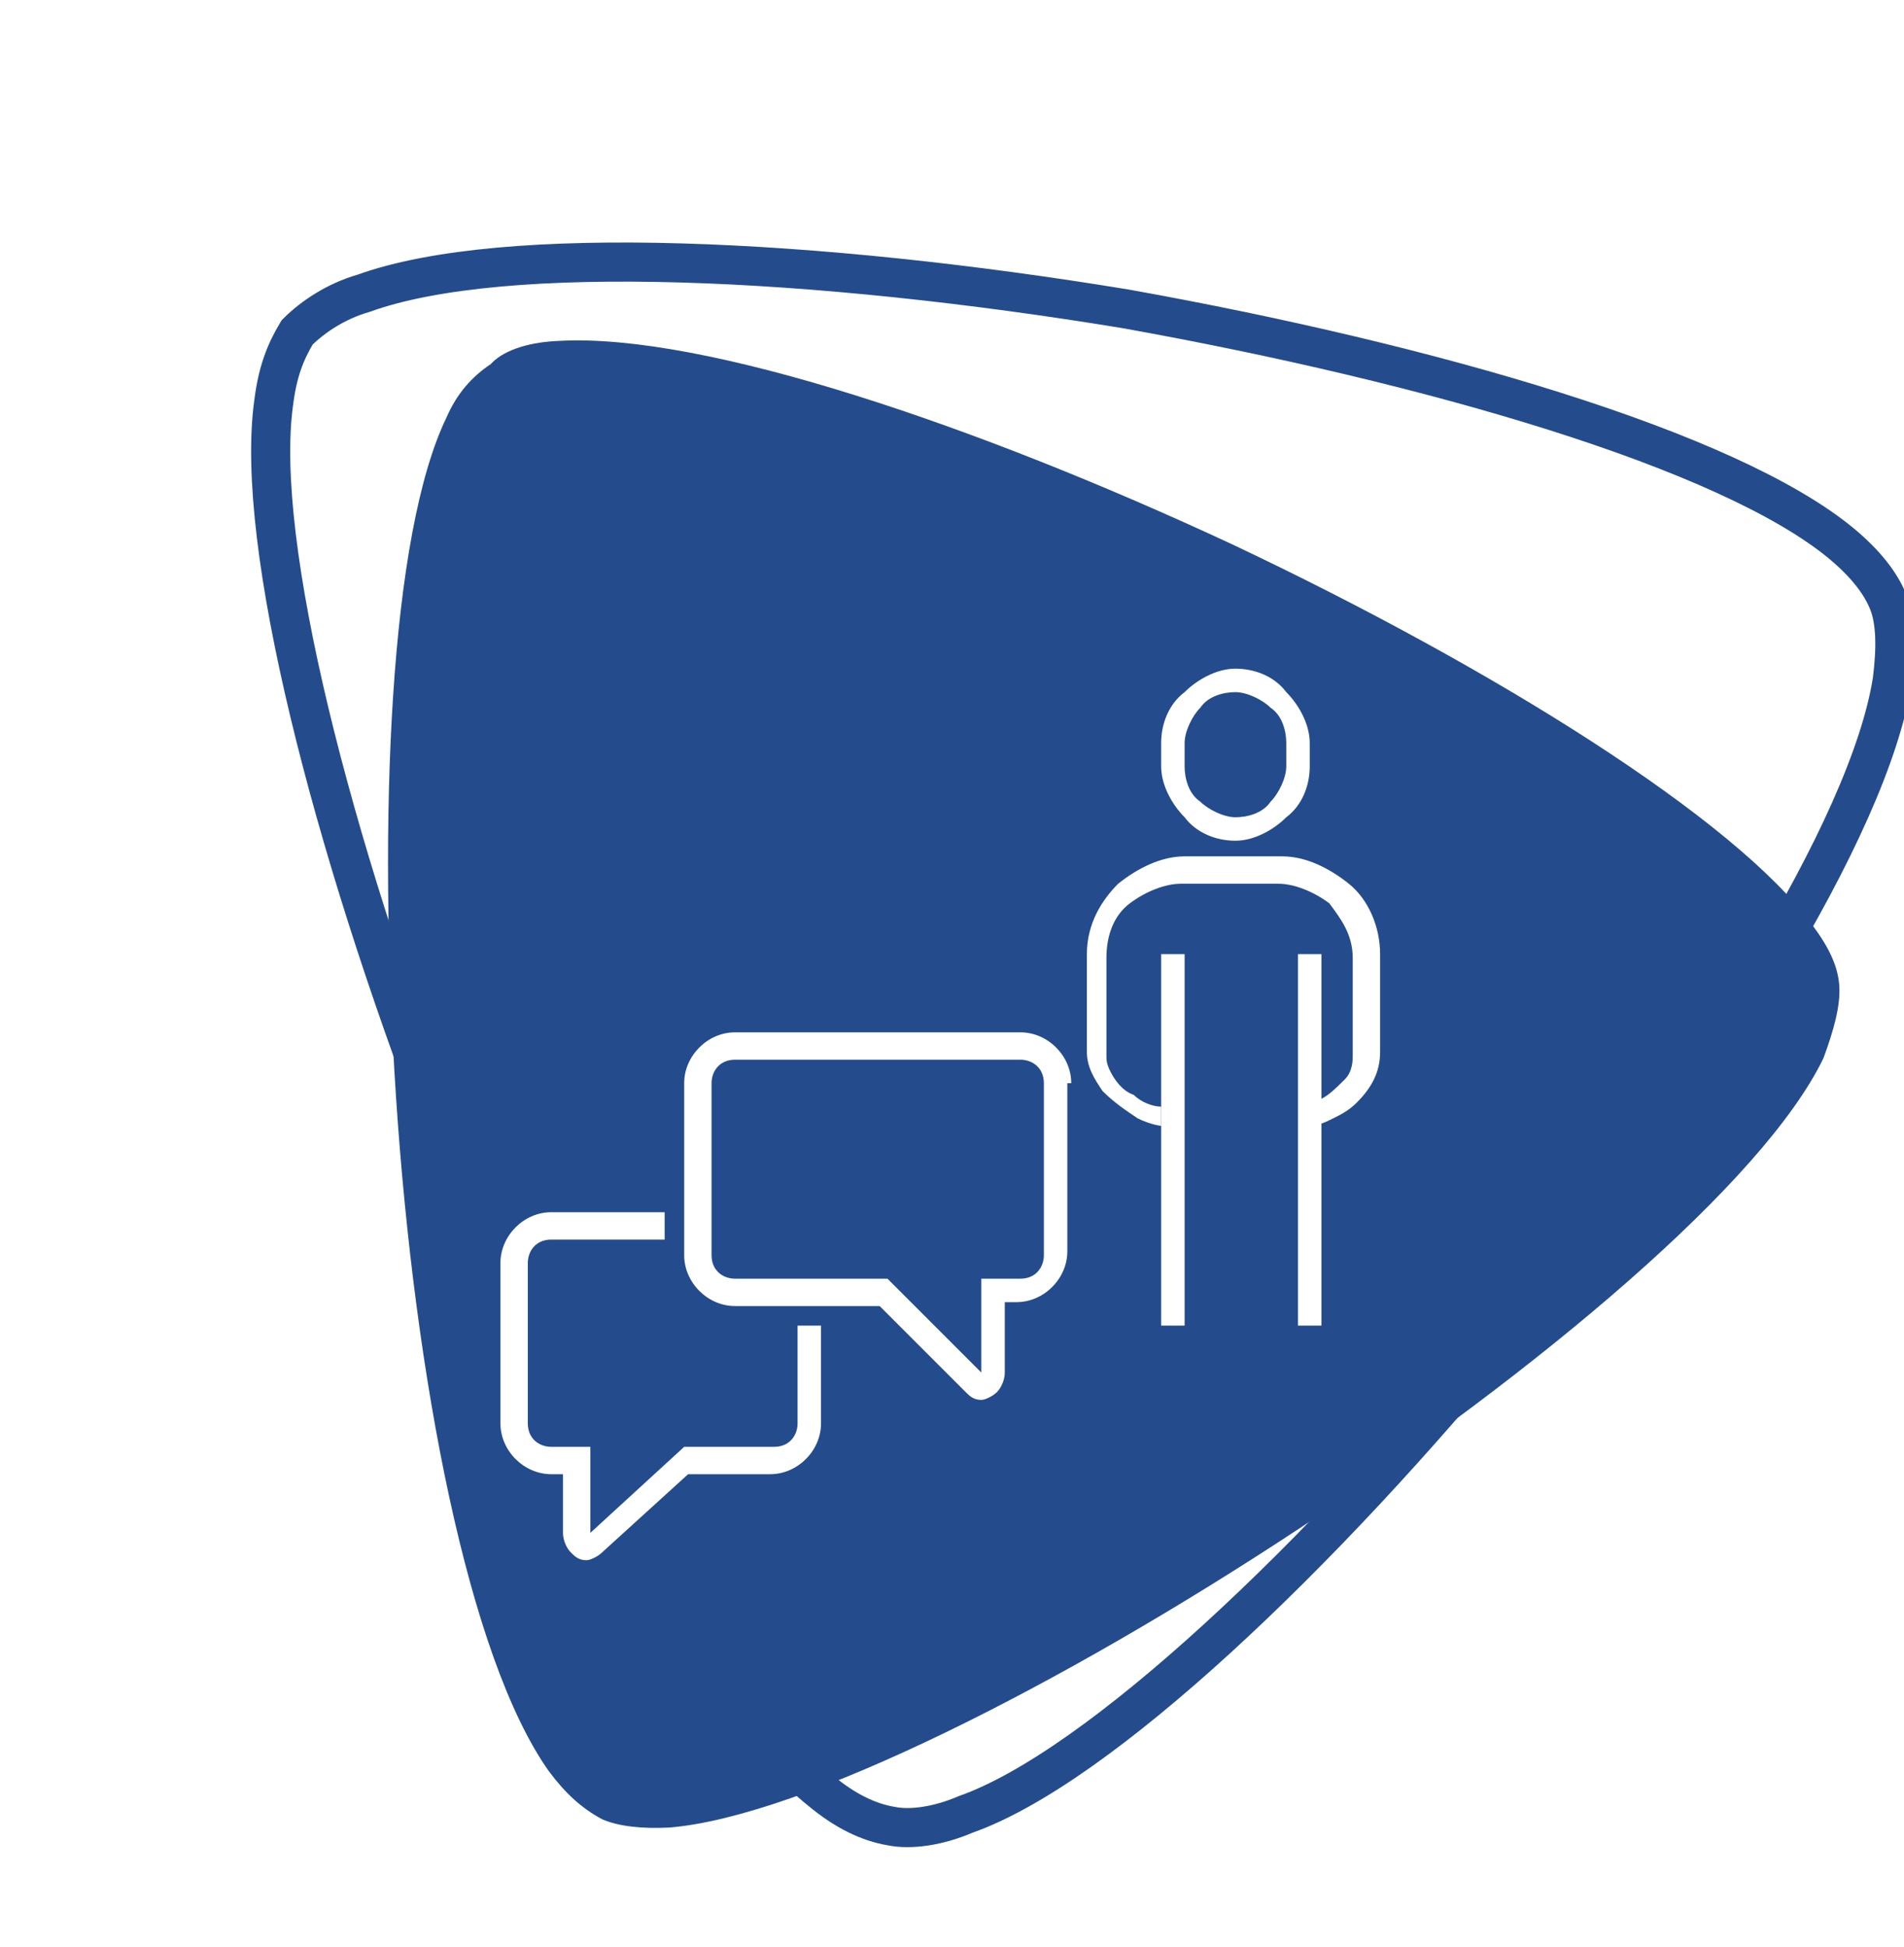
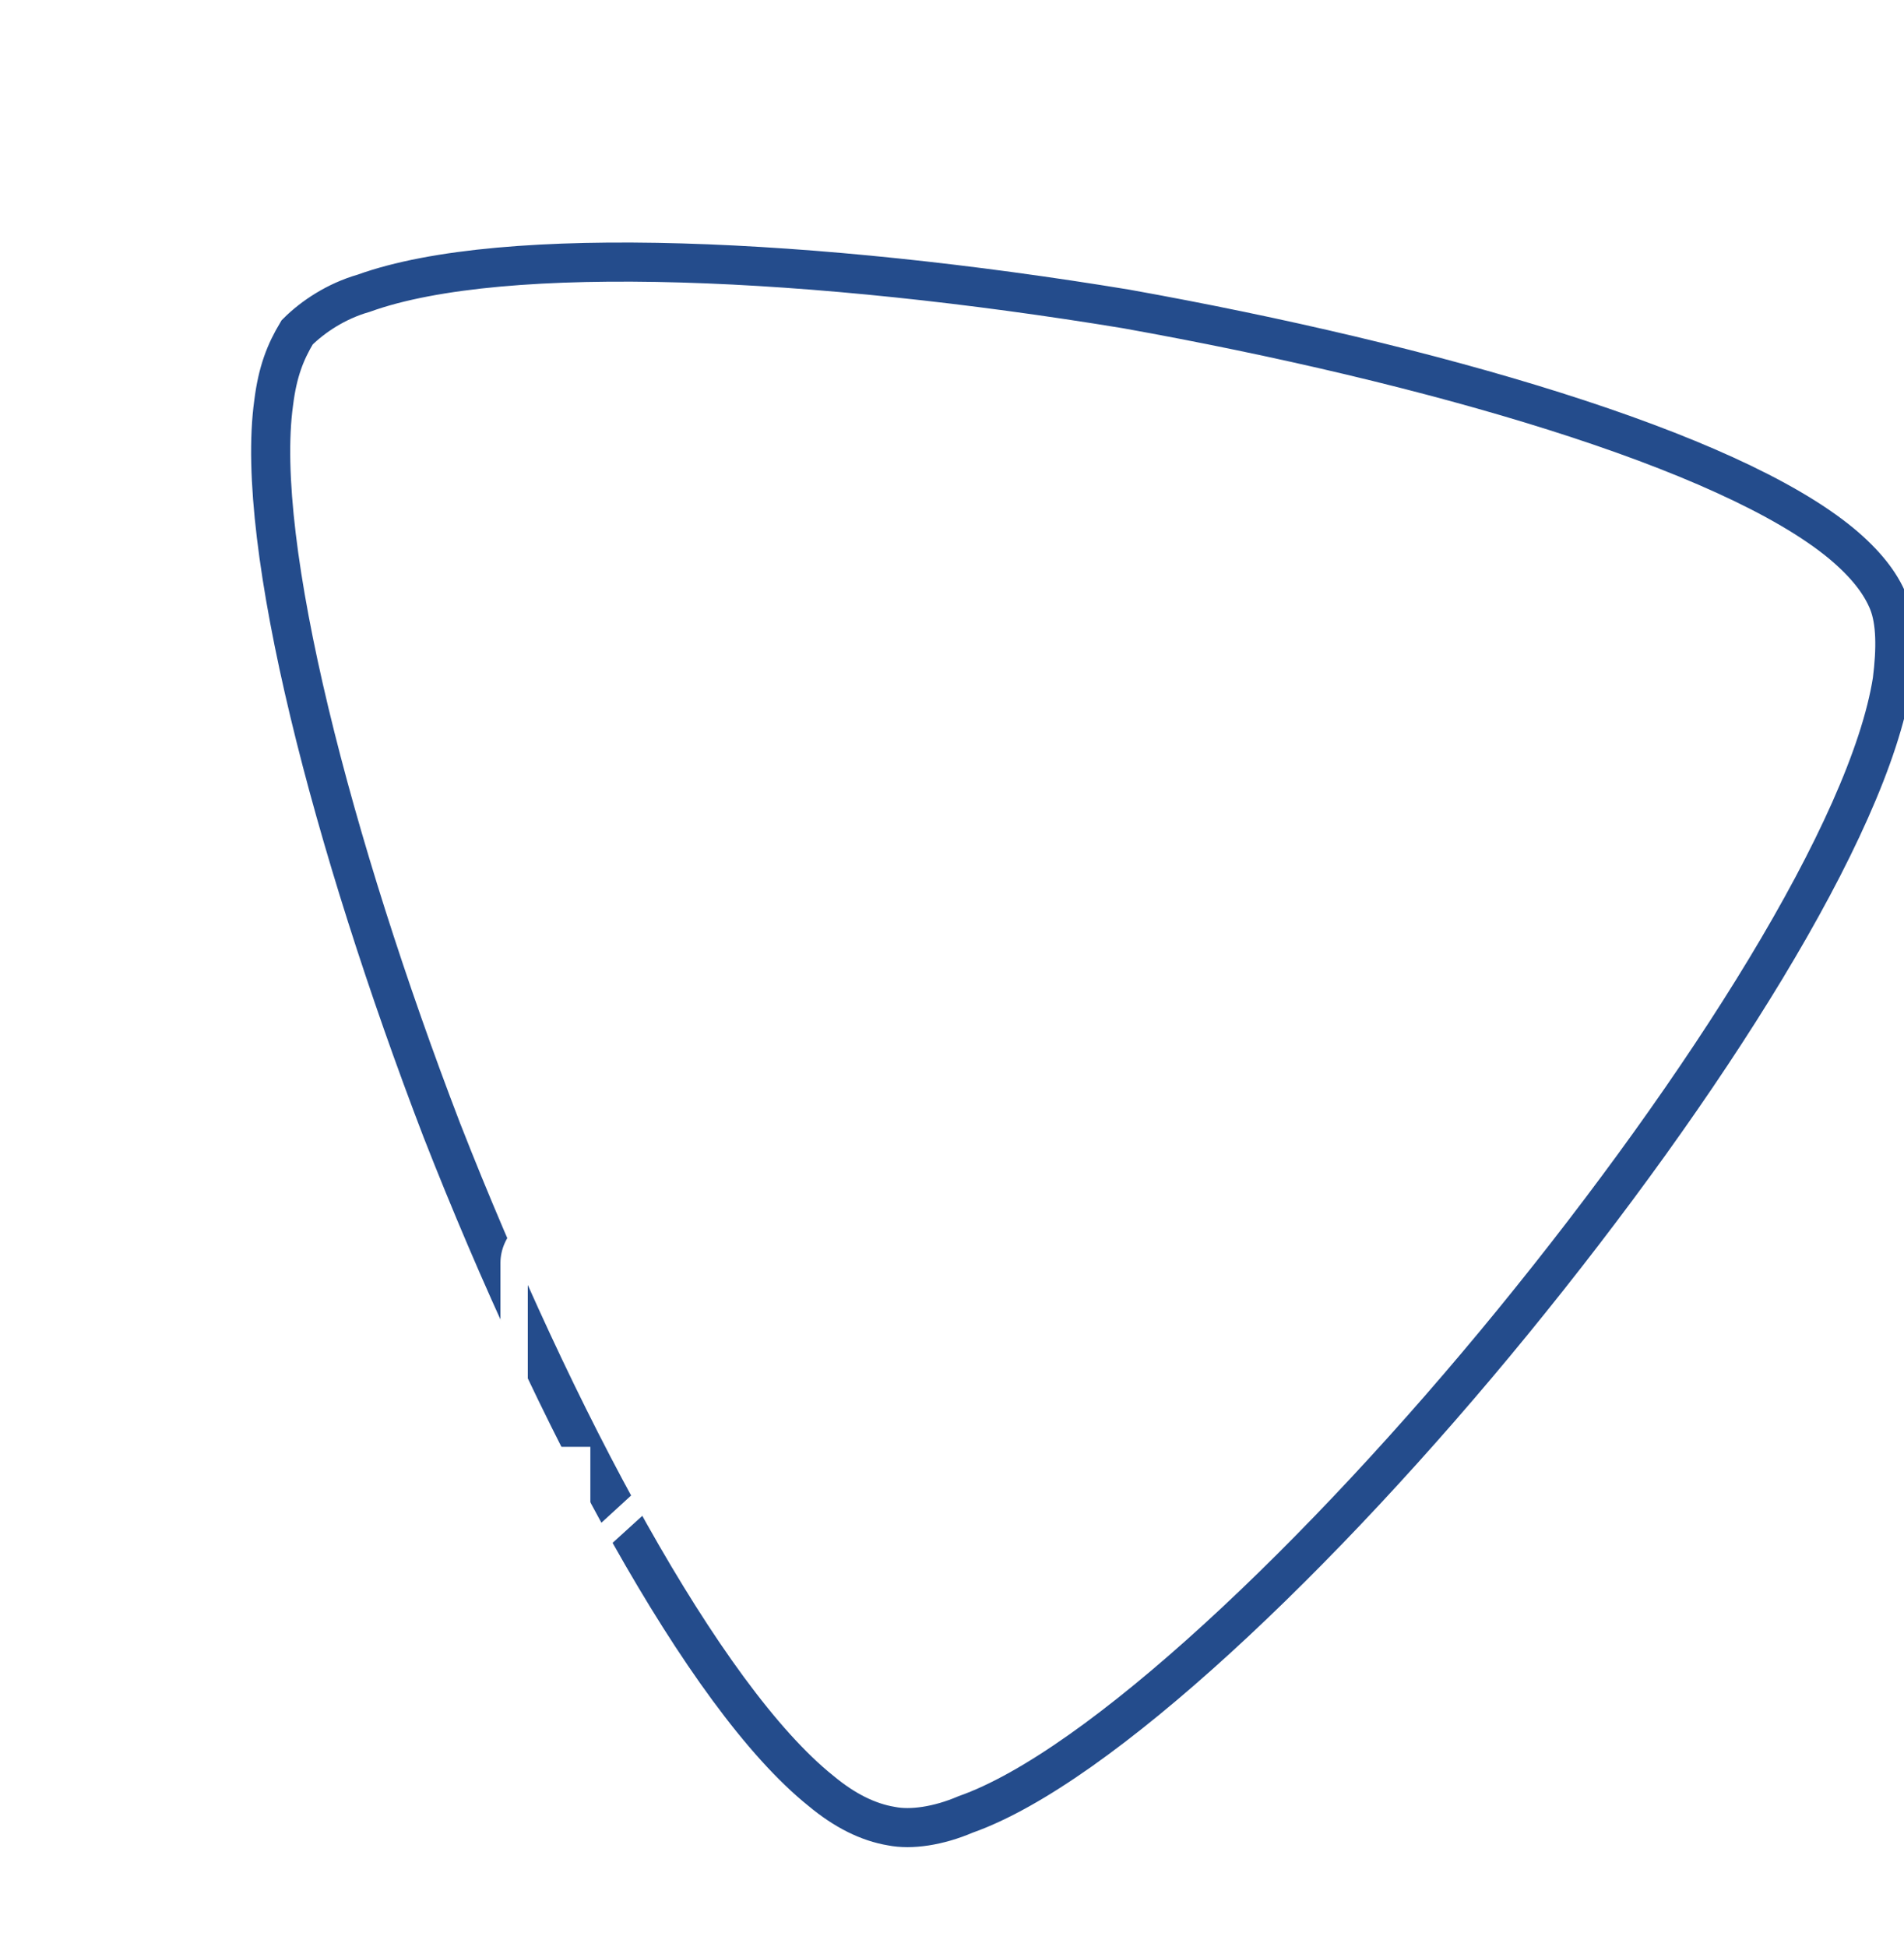
<svg xmlns="http://www.w3.org/2000/svg" xmlns:xlink="http://www.w3.org/1999/xlink" id="Layer_1" x="0px" y="0px" viewBox="0 0 48.7 49.8" style="enable-background:new 0 0 48.7 49.8;" xml:space="preserve">
  <style type="text/css">	.st0{fill:#CAA04F;}	.st1{fill:#283583;}	.st2{fill:#F0F0F0;}	.st3{clip-path:url(#SVGID_2_);}	.st4{clip-path:url(#SVGID_4_);}	.st5{clip-path:url(#SVGID_4_);fill:#202E58;}	.st6{opacity:5.000310e-02;clip-path:url(#SVGID_10_);}	.st7{clip-path:url(#SVGID_12_);fill:#002C5E;}	.st8{opacity:0.88;clip-path:url(#SVGID_10_);}	.st9{clip-path:url(#SVGID_14_);fill:#244C8C;}	.st10{clip-path:url(#SVGID_16_);fill:#E6C619;}	.st11{clip-path:url(#SVGID_16_);fill:none;stroke:#1A345A;stroke-linecap:round;stroke-linejoin:round;stroke-dasharray:0,2.007;}	.st12{clip-path:url(#SVGID_16_);fill:none;stroke:#1A345A;stroke-linecap:round;stroke-linejoin:round;}	.st13{clip-path:url(#SVGID_16_);fill:url(#SVGID_17_);}	.st14{clip-path:url(#SVGID_16_);fill:url(#SVGID_18_);}	.st15{fill:#202E58;}	.st16{fill:#244C8C;}	.st17{clip-path:url(#SVGID_20_);}	.st18{clip-path:url(#SVGID_22_);}	.st19{clip-path:url(#SVGID_22_);fill:#231F20;}	.st20{opacity:5.000310e-02;clip-path:url(#SVGID_28_);}	.st21{clip-path:url(#SVGID_30_);fill:#002C5E;}	.st22{opacity:0.88;clip-path:url(#SVGID_28_);}	.st23{clip-path:url(#SVGID_32_);fill:#244C8C;}	.st24{clip-path:url(#SVGID_34_);fill:#E6C619;}	.st25{clip-path:url(#SVGID_34_);fill:none;stroke:#1A345A;stroke-linecap:round;stroke-linejoin:round;stroke-dasharray:0,2.007;}	.st26{clip-path:url(#SVGID_34_);fill:none;stroke:#1A345A;stroke-linecap:round;stroke-linejoin:round;}	.st27{clip-path:url(#SVGID_34_);fill:url(#SVGID_35_);}	.st28{clip-path:url(#SVGID_34_);fill:url(#SVGID_36_);}	.st29{clip-path:url(#SVGID_39_);}	.st30{clip-path:url(#SVGID_40_);fill:#CAA04F;}	.st31{fill:none;stroke:#244C8C;stroke-width:0.53;}	.st32{fill:none;stroke:#ABD6AB;stroke-width:0.269;stroke-miterlimit:10;}	.st33{fill:url(#SVGID_41_);}	.st34{fill:url(#SVGID_42_);}	.st35{fill:url(#SVGID_43_);}	.st36{fill:url(#SVGID_44_);}	.st37{fill:url(#SVGID_45_);}	.st38{fill:url(#SVGID_46_);}	.st39{fill:url(#SVGID_47_);}	.st40{fill:url(#SVGID_48_);}	.st41{fill:url(#SVGID_49_);}	.st42{fill:url(#SVGID_50_);}	.st43{fill:url(#SVGID_51_);}	.st44{fill:url(#SVGID_52_);}	.st45{fill:url(#SVGID_53_);}	.st46{clip-path:url(#SVGID_56_);}	.st47{clip-path:url(#SVGID_57_);fill:#CAA04F;}	.st48{fill:none;stroke:#244C8C;stroke-miterlimit:10;}	.st49{clip-path:url(#SVGID_59_);fill:#244C8C;}	.st50{fill:#FFFFFF;}	.st51{clip-path:url(#SVGID_61_);fill:#244C8C;}	.st52{clip-path:url(#SVGID_63_);fill:#244C8C;}	.st53{clip-path:url(#SVGID_65_);fill:#244C8C;}	.st54{clip-path:url(#SVGID_67_);fill:#244C8C;}	.st55{clip-path:url(#SVGID_69_);fill:#244C8C;}	.st56{fill:#B81C05;}	.st57{fill:#127099;}	.st58{fill:#1C3045;}	.st59{fill:#4A637D;}	.st60{fill:#38A6E3;}	.st61{fill:#F23D1A;}	.st62{fill:#698CB0;}	.st63{fill:#66CCFA;}	.st64{fill:#FF7866;}	.st65{clip-path:url(#SVGID_71_);}	.st66{clip-path:url(#SVGID_73_);}	.st67{fill:#ADBAC7;}	.st68{fill:#B83017;}	.st69{clip-path:url(#SVGID_77_);}	.st70{clip-path:url(#SVGID_79_);}	.st71{fill:#3B75BF;}	.st72{clip-path:url(#SVGID_83_);}	.st73{clip-path:url(#SVGID_85_);}	.st74{fill:#876BD1;}	.st75{fill:#594299;}	.st76{clip-path:url(#SVGID_89_);}	.st77{clip-path:url(#SVGID_91_);}	.st78{fill:#FFB212;}	.st79{fill:#E38500;}	.st80{clip-path:url(#SVGID_95_);}	.st81{clip-path:url(#SVGID_97_);}	.st82{fill:#8CC900;}	.st83{fill:#75A312;}	.st84{fill:url(#SVGID_100_);}	.st85{clip-path:url(#SVGID_102_);}	.st86{clip-path:url(#SVGID_104_);}	.st87{clip-path:url(#SVGID_108_);}	.st88{clip-path:url(#SVGID_110_);}	.st89{clip-path:url(#SVGID_114_);}	.st90{clip-path:url(#SVGID_116_);}	.st91{clip-path:url(#SVGID_120_);}	.st92{clip-path:url(#SVGID_122_);}	.st93{clip-path:url(#SVGID_126_);}	.st94{clip-path:url(#SVGID_128_);}	.st95{fill:url(#SVGID_131_);}	.st96{clip-path:url(#SVGID_133_);}	.st97{clip-path:url(#SVGID_135_);}	.st98{clip-path:url(#SVGID_135_);fill:#231F20;}	.st99{opacity:5.000310e-02;clip-path:url(#SVGID_141_);}	.st100{clip-path:url(#SVGID_143_);fill:#002C5E;}	.st101{opacity:0.88;clip-path:url(#SVGID_141_);}	.st102{clip-path:url(#SVGID_145_);fill:#244C8C;}	.st103{clip-path:url(#SVGID_147_);fill:#E6C619;}			.st104{clip-path:url(#SVGID_147_);fill:none;stroke:#1A345A;stroke-linecap:round;stroke-linejoin:round;stroke-dasharray:0,2.007;}	.st105{clip-path:url(#SVGID_147_);fill:none;stroke:#1A345A;stroke-linecap:round;stroke-linejoin:round;}	.st106{clip-path:url(#SVGID_147_);fill:url(#SVGID_148_);}	.st107{fill:url(#SVGID_149_);}	.st108{fill:url(#SVGID_150_);}	.st109{fill:url(#SVGID_151_);}	.st110{fill:url(#SVGID_152_);}	.st111{fill:url(#SVGID_153_);}	.st112{fill:url(#SVGID_154_);}	.st113{fill:url(#SVGID_155_);}	.st114{fill:url(#SVGID_156_);}	.st115{fill:url(#SVGID_157_);}	.st116{fill:url(#SVGID_158_);}	.st117{fill:url(#SVGID_159_);}	.st118{fill:url(#SVGID_160_);}	.st119{fill:url(#SVGID_161_);}	.st120{fill:url(#SVGID_162_);}	.st121{fill:url(#SVGID_163_);}	.st122{fill:url(#SVGID_164_);}	.st123{fill:url(#SVGID_165_);}	.st124{fill:url(#SVGID_166_);}	.st125{fill:url(#SVGID_167_);}	.st126{fill:url(#SVGID_168_);}	.st127{fill:url(#SVGID_169_);}	.st128{fill:url(#SVGID_170_);}	.st129{fill:url(#SVGID_171_);}	.st130{fill:url(#SVGID_172_);}	.st131{fill:url(#SVGID_173_);}	.st132{fill:url(#SVGID_174_);}	.st133{fill:url(#SVGID_175_);}	.st134{fill:url(#SVGID_176_);}	.st135{fill:url(#SVGID_177_);}	.st136{fill:url(#SVGID_178_);}	.st137{fill:url(#SVGID_179_);}	.st138{fill:url(#SVGID_180_);}	.st139{fill:url(#SVGID_181_);}	.st140{fill:url(#SVGID_182_);}	.st141{fill:url(#SVGID_183_);}	.st142{fill:url(#SVGID_184_);}	.st143{clip-path:url(#SVGID_187_);}	.st144{clip-path:url(#SVGID_188_);fill:#CAA04F;}	.st145{clip-path:url(#SVGID_190_);}	.st146{clip-path:url(#SVGID_192_);}	.st147{clip-path:url(#SVGID_192_);fill:#231F20;}	.st148{opacity:5.000310e-02;clip-path:url(#SVGID_198_);}	.st149{clip-path:url(#SVGID_200_);fill:#002C5E;}	.st150{opacity:0.88;clip-path:url(#SVGID_198_);}	.st151{clip-path:url(#SVGID_202_);fill:#244C8C;}	.st152{clip-path:url(#SVGID_204_);fill:#E6C619;}			.st153{clip-path:url(#SVGID_204_);fill:none;stroke:#1A345A;stroke-linecap:round;stroke-linejoin:round;stroke-dasharray:0,2.007;}	.st154{clip-path:url(#SVGID_204_);fill:none;stroke:#1A345A;stroke-linecap:round;stroke-linejoin:round;}	.st155{clip-path:url(#SVGID_204_);fill:url(#SVGID_205_);}	.st156{fill:url(#SVGID_206_);}	.st157{fill:url(#SVGID_207_);}	.st158{fill:url(#SVGID_208_);}	.st159{fill:url(#SVGID_209_);}	.st160{fill:url(#SVGID_210_);}	.st161{fill:url(#SVGID_211_);}	.st162{fill:url(#SVGID_212_);}	.st163{fill:url(#SVGID_213_);}	.st164{fill:url(#SVGID_214_);}	.st165{fill:url(#SVGID_215_);}	.st166{fill:url(#SVGID_216_);}	.st167{fill:url(#SVGID_217_);}	.st168{fill:url(#SVGID_218_);}	.st169{fill:url(#SVGID_219_);}	.st170{fill:url(#SVGID_220_);}	.st171{fill:url(#SVGID_221_);}	.st172{fill:url(#SVGID_222_);}	.st173{fill:url(#SVGID_223_);}	.st174{fill:url(#SVGID_224_);}	.st175{fill:url(#SVGID_225_);}	.st176{fill:url(#SVGID_226_);}	.st177{fill:url(#SVGID_227_);}	.st178{fill:url(#SVGID_228_);}	.st179{fill:url(#SVGID_229_);}	.st180{fill:url(#SVGID_230_);}	.st181{fill:url(#SVGID_231_);}	.st182{fill:url(#SVGID_232_);}	.st183{fill:url(#SVGID_233_);}	.st184{fill:url(#SVGID_234_);}	.st185{fill:url(#SVGID_235_);}	.st186{fill:url(#SVGID_236_);}	.st187{fill:url(#SVGID_237_);}	.st188{fill:url(#SVGID_238_);}	.st189{fill:url(#SVGID_239_);}	.st190{fill:url(#SVGID_240_);}	.st191{fill:url(#SVGID_241_);}	.st192{clip-path:url(#SVGID_244_);}	.st193{clip-path:url(#SVGID_245_);fill:#CAA04F;}	.st194{fill:none;stroke:#808080;stroke-width:0.238;stroke-linecap:round;stroke-linejoin:round;}	.st195{fill:#AB8FC7;}	.st196{fill:#8AB8E3;}	.st197{fill:#8FC799;}	.st198{fill:#E6007E;}	.st199{fill:#E6007E;stroke:#702381;stroke-width:0.238;stroke-linecap:round;stroke-linejoin:round;}	.st200{fill:#724110;stroke:#FFFFFF;stroke-miterlimit:10;}	.st201{fill:#A1C03A;}	.st202{fill:#8B7D62;}	.st203{fill:#002C5E;}	.st204{fill:#D0A848;}	.st205{fill:#8C225B;}	.st206{clip-path:url(#SVGID_247_);}	.st207{clip-path:url(#SVGID_249_);}	.st208{clip-path:url(#SVGID_253_);}	.st209{clip-path:url(#SVGID_255_);}	.st210{clip-path:url(#SVGID_259_);}	.st211{clip-path:url(#SVGID_261_);}	.st212{clip-path:url(#SVGID_265_);}	.st213{clip-path:url(#SVGID_267_);}	.st214{fill:#009FE3;}	.st215{clip-path:url(#SVGID_271_);}	.st216{clip-path:url(#SVGID_273_);}	.st217{clip-path:url(#SVGID_277_);}	.st218{clip-path:url(#SVGID_279_);}	.st219{clip-path:url(#SVGID_283_);}	.st220{clip-path:url(#SVGID_285_);}	.st221{clip-path:url(#SVGID_289_);}	.st222{clip-path:url(#SVGID_291_);}	.st223{clip-path:url(#SVGID_295_);}	.st224{clip-path:url(#SVGID_297_);}	.st225{clip-path:url(#SVGID_301_);}	.st226{clip-path:url(#SVGID_303_);}	.st227{fill:#2F8EB8;}	.st228{fill:#9E9E9C;}	.st229{fill:#825408;}	.st230{fill:#465442;}	.st231{fill:#E8E5E5;}	.st232{fill:#1C1C1C;}	.st233{fill:#292926;}	.st234{fill:#C49C40;}	.st235{fill:#878787;}	.st236{fill:#8A6B2E;}	.st237{fill:#704708;}	.st238{fill:#1A1A17;}	.st239{fill:#737373;}	.st240{fill:#C9A352;}	.st241{fill:#A68538;}	.st242{fill:#F2E8E0;}	.st243{fill:#D9D9D9;}	.st244{fill:#4A975E;}	.st245{fill:none;stroke:#FFFFFF;stroke-width:0.348;stroke-miterlimit:10;}	.st246{fill:#1C4075;}	.st247{fill:#CC4717;}	.st248{fill:none;stroke:#FFFFFF;stroke-width:0.355;stroke-miterlimit:10;}	.st249{fill:none;stroke:#FFFFFF;stroke-width:0.345;stroke-miterlimit:10;}	.st250{fill:url(#SVGID_306_);}	.st251{clip-path:url(#SVGID_308_);}	.st252{clip-path:url(#SVGID_310_);}	.st253{clip-path:url(#SVGID_310_);fill:#231F20;}	.st254{opacity:5.000310e-02;clip-path:url(#SVGID_316_);}	.st255{clip-path:url(#SVGID_318_);fill:#002C5E;}	.st256{opacity:0.88;clip-path:url(#SVGID_316_);}	.st257{clip-path:url(#SVGID_320_);fill:#244C8C;}	.st258{clip-path:url(#SVGID_322_);fill:#E6C619;}			.st259{clip-path:url(#SVGID_322_);fill:none;stroke:#1A345A;stroke-linecap:round;stroke-linejoin:round;stroke-dasharray:0,2.007;}	.st260{clip-path:url(#SVGID_322_);fill:none;stroke:#1A345A;stroke-linecap:round;stroke-linejoin:round;}	.st261{clip-path:url(#SVGID_322_);fill:url(#SVGID_323_);}	.st262{fill:url(#SVGID_324_);}	.st263{fill:url(#SVGID_325_);}	.st264{fill:url(#SVGID_326_);}	.st265{fill:url(#SVGID_327_);}	.st266{fill:url(#SVGID_328_);}	.st267{fill:url(#SVGID_329_);}	.st268{fill:url(#SVGID_330_);}	.st269{fill:url(#SVGID_331_);}	.st270{fill:url(#SVGID_332_);}	.st271{fill:url(#SVGID_333_);}	.st272{fill:url(#SVGID_334_);}	.st273{fill:url(#SVGID_335_);}	.st274{fill:url(#SVGID_336_);}	.st275{fill:url(#SVGID_337_);}	.st276{fill:url(#SVGID_338_);}	.st277{fill:url(#SVGID_339_);}	.st278{fill:url(#SVGID_340_);}	.st279{fill:url(#SVGID_341_);}	.st280{fill:url(#SVGID_342_);}	.st281{fill:url(#SVGID_343_);}	.st282{fill:url(#SVGID_344_);}	.st283{fill:url(#SVGID_345_);}	.st284{fill:url(#SVGID_346_);}	.st285{fill:url(#SVGID_347_);}	.st286{fill:url(#SVGID_348_);}	.st287{fill:url(#SVGID_349_);}	.st288{fill:url(#SVGID_350_);}	.st289{fill:url(#SVGID_351_);}	.st290{fill:url(#SVGID_352_);}	.st291{fill:url(#SVGID_353_);}	.st292{fill:url(#SVGID_354_);}	.st293{fill:url(#SVGID_355_);}	.st294{fill:url(#SVGID_356_);}	.st295{fill:url(#SVGID_357_);}	.st296{fill:url(#SVGID_358_);}	.st297{fill:url(#SVGID_359_);}	.st298{fill:url(#SVGID_360_);}	.st299{clip-path:url(#SVGID_363_);}	.st300{clip-path:url(#SVGID_364_);fill:#CAA04F;}	.st301{clip-path:url(#SVGID_366_);}	.st302{clip-path:url(#SVGID_368_);}	.st303{clip-path:url(#SVGID_368_);fill:#231F20;}	.st304{opacity:5.000310e-02;clip-path:url(#SVGID_374_);}	.st305{clip-path:url(#SVGID_376_);fill:#002C5E;}	.st306{opacity:0.88;clip-path:url(#SVGID_374_);}	.st307{clip-path:url(#SVGID_378_);fill:#244C8C;}	.st308{clip-path:url(#SVGID_380_);fill:#E6C619;}			.st309{clip-path:url(#SVGID_380_);fill:none;stroke:#1A345A;stroke-linecap:round;stroke-linejoin:round;stroke-dasharray:0,2.007;}	.st310{clip-path:url(#SVGID_380_);fill:none;stroke:#1A345A;stroke-linecap:round;stroke-linejoin:round;}	.st311{clip-path:url(#SVGID_380_);fill:url(#SVGID_381_);}	.st312{fill:url(#SVGID_382_);}	.st313{fill:url(#SVGID_383_);}	.st314{fill:url(#SVGID_384_);}	.st315{fill:url(#SVGID_385_);}	.st316{fill:url(#SVGID_386_);}	.st317{fill:url(#SVGID_387_);}	.st318{fill:url(#SVGID_388_);}	.st319{fill:url(#SVGID_389_);}	.st320{fill:url(#SVGID_390_);}	.st321{fill:url(#SVGID_391_);}	.st322{fill:url(#SVGID_392_);}	.st323{fill:url(#SVGID_393_);}	.st324{fill:url(#SVGID_394_);}	.st325{fill:url(#SVGID_395_);}	.st326{fill:url(#SVGID_396_);}	.st327{fill:url(#SVGID_397_);}	.st328{fill:url(#SVGID_398_);}	.st329{fill:url(#SVGID_399_);}	.st330{fill:url(#SVGID_400_);}	.st331{fill:url(#SVGID_401_);}	.st332{fill:url(#SVGID_402_);}	.st333{fill:url(#SVGID_403_);}	.st334{fill:url(#SVGID_404_);}	.st335{fill:url(#SVGID_405_);}	.st336{fill:url(#SVGID_406_);}	.st337{fill:url(#SVGID_407_);}	.st338{fill:url(#SVGID_408_);}	.st339{fill:url(#SVGID_409_);}	.st340{fill:url(#SVGID_410_);}	.st341{fill:url(#SVGID_411_);}	.st342{fill:url(#SVGID_412_);}	.st343{fill:url(#SVGID_413_);}	.st344{fill:url(#SVGID_414_);}	.st345{fill:url(#SVGID_415_);}	.st346{fill:url(#SVGID_416_);}	.st347{fill:url(#SVGID_417_);}	.st348{fill:url(#SVGID_418_);}	.st349{clip-path:url(#SVGID_421_);}	.st350{clip-path:url(#SVGID_422_);fill:#CAA04F;}	.st351{clip-path:url(#SVGID_424_);}	.st352{clip-path:url(#SVGID_426_);}	.st353{clip-path:url(#SVGID_426_);fill:#231F20;}	.st354{opacity:5.000310e-02;clip-path:url(#SVGID_432_);}	.st355{clip-path:url(#SVGID_434_);fill:#002C5E;}	.st356{opacity:0.88;clip-path:url(#SVGID_432_);}	.st357{clip-path:url(#SVGID_436_);fill:#244C8C;}	.st358{clip-path:url(#SVGID_438_);fill:#E6C619;}			.st359{clip-path:url(#SVGID_438_);fill:none;stroke:#1A345A;stroke-linecap:round;stroke-linejoin:round;stroke-dasharray:0,2.007;}	.st360{clip-path:url(#SVGID_438_);fill:none;stroke:#1A345A;stroke-linecap:round;stroke-linejoin:round;}	.st361{clip-path:url(#SVGID_438_);fill:url(#SVGID_439_);}	.st362{fill:url(#SVGID_440_);}	.st363{fill:url(#SVGID_441_);}	.st364{fill:url(#SVGID_442_);}	.st365{fill:url(#SVGID_443_);}	.st366{fill:url(#SVGID_444_);}	.st367{fill:url(#SVGID_445_);}	.st368{fill:url(#SVGID_446_);}	.st369{fill:url(#SVGID_447_);}	.st370{fill:url(#SVGID_448_);}	.st371{fill:url(#SVGID_449_);}	.st372{fill:url(#SVGID_450_);}	.st373{fill:url(#SVGID_451_);}	.st374{fill:url(#SVGID_452_);}	.st375{fill:url(#SVGID_453_);}	.st376{fill:url(#SVGID_454_);}	.st377{fill:url(#SVGID_455_);}	.st378{fill:url(#SVGID_456_);}	.st379{fill:url(#SVGID_457_);}	.st380{fill:url(#SVGID_458_);}	.st381{fill:url(#SVGID_459_);}	.st382{fill:url(#SVGID_460_);}	.st383{fill:url(#SVGID_461_);}	.st384{fill:url(#SVGID_462_);}	.st385{fill:url(#SVGID_463_);}	.st386{fill:url(#SVGID_464_);}	.st387{fill:url(#SVGID_465_);}	.st388{fill:url(#SVGID_466_);}	.st389{fill:url(#SVGID_467_);}	.st390{fill:url(#SVGID_468_);}	.st391{fill:url(#SVGID_469_);}	.st392{fill:url(#SVGID_470_);}	.st393{fill:url(#SVGID_471_);}	.st394{fill:url(#SVGID_472_);}	.st395{fill:url(#SVGID_473_);}	.st396{fill:url(#SVGID_474_);}	.st397{fill:url(#SVGID_475_);}	.st398{fill:url(#SVGID_476_);}	.st399{clip-path:url(#SVGID_479_);}	.st400{clip-path:url(#SVGID_480_);fill:#CAA04F;}	.st401{clip-path:url(#SVGID_482_);}	.st402{clip-path:url(#SVGID_484_);}	.st403{clip-path:url(#SVGID_484_);fill:#231F20;}	.st404{opacity:5.000310e-02;clip-path:url(#SVGID_490_);}	.st405{clip-path:url(#SVGID_492_);fill:#002C5E;}	.st406{opacity:0.88;clip-path:url(#SVGID_490_);}	.st407{clip-path:url(#SVGID_494_);fill:#244C8C;}	.st408{clip-path:url(#SVGID_496_);fill:#E6C619;}			.st409{clip-path:url(#SVGID_496_);fill:none;stroke:#1A345A;stroke-linecap:round;stroke-linejoin:round;stroke-dasharray:0,2.007;}	.st410{clip-path:url(#SVGID_496_);fill:none;stroke:#1A345A;stroke-linecap:round;stroke-linejoin:round;}	.st411{clip-path:url(#SVGID_496_);fill:url(#SVGID_497_);}	.st412{fill:url(#SVGID_498_);}	.st413{fill:url(#SVGID_499_);}	.st414{fill:url(#SVGID_500_);}	.st415{fill:url(#SVGID_501_);}	.st416{fill:url(#SVGID_502_);}	.st417{fill:url(#SVGID_503_);}	.st418{fill:url(#SVGID_504_);}	.st419{fill:url(#SVGID_505_);}	.st420{fill:url(#SVGID_506_);}	.st421{fill:url(#SVGID_507_);}	.st422{fill:url(#SVGID_508_);}	.st423{fill:url(#SVGID_509_);}	.st424{fill:url(#SVGID_510_);}	.st425{fill:url(#SVGID_511_);}	.st426{fill:url(#SVGID_512_);}	.st427{fill:url(#SVGID_513_);}	.st428{fill:url(#SVGID_514_);}	.st429{fill:url(#SVGID_515_);}	.st430{fill:url(#SVGID_516_);}	.st431{fill:url(#SVGID_517_);}	.st432{fill:url(#SVGID_518_);}	.st433{fill:url(#SVGID_519_);}	.st434{fill:url(#SVGID_520_);}	.st435{fill:url(#SVGID_521_);}	.st436{fill:url(#SVGID_522_);}	.st437{fill:url(#SVGID_523_);}	.st438{fill:url(#SVGID_524_);}	.st439{fill:url(#SVGID_525_);}	.st440{fill:url(#SVGID_526_);}	.st441{fill:url(#SVGID_527_);}	.st442{fill:url(#SVGID_528_);}	.st443{fill:url(#SVGID_529_);}	.st444{fill:url(#SVGID_530_);}	.st445{fill:url(#SVGID_531_);}	.st446{fill:url(#SVGID_532_);}	.st447{fill:url(#SVGID_533_);}	.st448{fill:url(#SVGID_534_);}	.st449{clip-path:url(#SVGID_537_);}	.st450{clip-path:url(#SVGID_538_);fill:#CAA04F;}	.st451{fill:#233D91;}	.st452{fill:#4DABDE;}	.st453{fill:none;stroke:#283583;stroke-width:0.688;stroke-miterlimit:10;}	.st454{fill:none;stroke:#E6007E;stroke-width:0.725;stroke-linecap:round;stroke-linejoin:round;}	.st455{fill:#FA337A;}	.st456{clip-path:url(#SVGID_540_);}	.st457{clip-path:url(#SVGID_542_);}	.st458{clip-path:url(#SVGID_542_);fill:#231F20;}	.st459{opacity:5.000310e-02;clip-path:url(#SVGID_548_);}	.st460{clip-path:url(#SVGID_550_);fill:#002C5E;}	.st461{opacity:0.88;clip-path:url(#SVGID_548_);}	.st462{clip-path:url(#SVGID_552_);fill:#244C8C;}	.st463{clip-path:url(#SVGID_554_);fill:#E6C619;}			.st464{clip-path:url(#SVGID_554_);fill:none;stroke:#1A345A;stroke-linecap:round;stroke-linejoin:round;stroke-dasharray:0,2.007;}	.st465{clip-path:url(#SVGID_554_);fill:none;stroke:#1A345A;stroke-linecap:round;stroke-linejoin:round;}	.st466{clip-path:url(#SVGID_554_);fill:url(#SVGID_555_);}	.st467{fill:url(#SVGID_556_);}	.st468{fill:url(#SVGID_557_);}	.st469{fill:url(#SVGID_558_);}	.st470{fill:url(#SVGID_559_);}	.st471{fill:url(#SVGID_560_);}	.st472{fill:url(#SVGID_561_);}	.st473{fill:url(#SVGID_562_);}	.st474{fill:url(#SVGID_563_);}	.st475{fill:url(#SVGID_564_);}	.st476{fill:url(#SVGID_565_);}	.st477{fill:url(#SVGID_566_);}	.st478{fill:url(#SVGID_567_);}	.st479{fill:url(#SVGID_568_);}	.st480{fill:url(#SVGID_569_);}	.st481{fill:url(#SVGID_570_);}	.st482{fill:url(#SVGID_571_);}	.st483{fill:url(#SVGID_572_);}	.st484{fill:url(#SVGID_573_);}	.st485{fill:url(#SVGID_574_);}	.st486{fill:url(#SVGID_575_);}	.st487{fill:url(#SVGID_576_);}	.st488{fill:url(#SVGID_577_);}	.st489{fill:url(#SVGID_578_);}	.st490{fill:url(#SVGID_579_);}	.st491{fill:url(#SVGID_580_);}	.st492{fill:url(#SVGID_581_);}	.st493{fill:url(#SVGID_582_);}	.st494{fill:url(#SVGID_583_);}	.st495{fill:url(#SVGID_584_);}	.st496{fill:url(#SVGID_585_);}	.st497{fill:url(#SVGID_586_);}	.st498{fill:url(#SVGID_587_);}	.st499{fill:url(#SVGID_588_);}	.st500{fill:url(#SVGID_589_);}	.st501{fill:url(#SVGID_590_);}	.st502{fill:url(#SVGID_591_);}	.st503{fill:url(#SVGID_592_);}	.st504{clip-path:url(#SVGID_595_);}	.st505{clip-path:url(#SVGID_596_);fill:#CAA04F;}	.st506{fill:none;stroke:#3FA535;stroke-width:1.031;stroke-miterlimit:10;}	.st507{fill:none;stroke:#283583;stroke-width:0.675;stroke-linecap:round;stroke-linejoin:round;}	.st508{clip-path:url(#SVGID_600_);fill:#283583;}	.st509{clip-path:url(#SVGID_606_);fill:#283583;}	.st510{clip-path:url(#SVGID_612_);fill:#283583;}	.st511{clip-path:url(#SVGID_618_);fill:#283583;}	.st512{clip-path:url(#SVGID_624_);fill:#283583;}	.st513{clip-path:url(#SVGID_630_);fill:#283583;}	.st514{clip-path:url(#SVGID_636_);fill:#283583;}	.st515{clip-path:url(#SVGID_642_);fill:#283583;}	.st516{clip-path:url(#SVGID_648_);fill:#283583;}	.st517{clip-path:url(#SVGID_652_);}	.st518{clip-path:url(#SVGID_654_);}	.st519{clip-path:url(#SVGID_654_);fill:#231F20;}	.st520{opacity:5.000310e-02;clip-path:url(#SVGID_660_);}	.st521{clip-path:url(#SVGID_662_);fill:#002C5E;}	.st522{opacity:0.88;clip-path:url(#SVGID_660_);}	.st523{clip-path:url(#SVGID_664_);fill:#244C8C;}	.st524{clip-path:url(#SVGID_666_);fill:#E6C619;}			.st525{clip-path:url(#SVGID_666_);fill:none;stroke:#1A345A;stroke-linecap:round;stroke-linejoin:round;stroke-dasharray:0,2.007;}	.st526{clip-path:url(#SVGID_666_);fill:none;stroke:#1A345A;stroke-linecap:round;stroke-linejoin:round;}	.st527{clip-path:url(#SVGID_666_);fill:url(#SVGID_667_);}	.st528{fill:url(#SVGID_668_);}	.st529{fill:url(#SVGID_669_);}	.st530{fill:url(#SVGID_670_);}	.st531{fill:url(#SVGID_671_);}	.st532{fill:url(#SVGID_672_);}	.st533{fill:url(#SVGID_673_);}	.st534{fill:url(#SVGID_674_);}	.st535{fill:url(#SVGID_675_);}	.st536{fill:url(#SVGID_676_);}	.st537{fill:url(#SVGID_677_);}	.st538{fill:url(#SVGID_678_);}	.st539{fill:url(#SVGID_679_);}	.st540{fill:url(#SVGID_680_);}	.st541{fill:url(#SVGID_681_);}	.st542{fill:url(#SVGID_682_);}	.st543{fill:url(#SVGID_683_);}	.st544{fill:url(#SVGID_684_);}	.st545{fill:url(#SVGID_685_);}	.st546{fill:url(#SVGID_686_);}	.st547{fill:url(#SVGID_687_);}	.st548{fill:url(#SVGID_688_);}	.st549{fill:url(#SVGID_689_);}	.st550{fill:url(#SVGID_690_);}	.st551{fill:url(#SVGID_691_);}	.st552{fill:url(#SVGID_692_);}	.st553{fill:url(#SVGID_693_);}	.st554{fill:url(#SVGID_694_);}	.st555{fill:url(#SVGID_695_);}	.st556{fill:url(#SVGID_696_);}	.st557{fill:url(#SVGID_697_);}	.st558{fill:url(#SVGID_698_);}	.st559{fill:url(#SVGID_699_);}	.st560{fill:url(#SVGID_700_);}	.st561{fill:url(#SVGID_701_);}	.st562{fill:url(#SVGID_702_);}	.st563{fill:url(#SVGID_703_);}	.st564{fill:url(#SVGID_704_);}	.st565{clip-path:url(#SVGID_707_);}	.st566{clip-path:url(#SVGID_708_);fill:#CAA04F;}	.st567{clip-path:url(#SVGID_710_);}	.st568{clip-path:url(#SVGID_712_);}	.st569{clip-path:url(#SVGID_716_);}	.st570{clip-path:url(#SVGID_718_);}	.st571{clip-path:url(#SVGID_722_);}	.st572{clip-path:url(#SVGID_724_);}	.st573{clip-path:url(#SVGID_728_);}	.st574{clip-path:url(#SVGID_730_);}	.st575{clip-path:url(#SVGID_734_);}	.st576{clip-path:url(#SVGID_736_);}	.st577{clip-path:url(#SVGID_740_);}	.st578{clip-path:url(#SVGID_742_);}	.st579{clip-path:url(#SVGID_746_);}	.st580{clip-path:url(#SVGID_748_);}	.st581{clip-path:url(#SVGID_752_);}	.st582{clip-path:url(#SVGID_754_);}	.st583{clip-path:url(#SVGID_758_);}	.st584{clip-path:url(#SVGID_760_);}	.st585{clip-path:url(#SVGID_764_);}	.st586{clip-path:url(#SVGID_766_);}	.st587{clip-path:url(#SVGID_770_);}	.st588{clip-path:url(#SVGID_772_);}	.st589{clip-path:url(#SVGID_772_);fill:#231F20;}	.st590{opacity:5.000310e-02;clip-path:url(#SVGID_778_);}	.st591{clip-path:url(#SVGID_780_);fill:#002C5E;}	.st592{opacity:0.88;clip-path:url(#SVGID_778_);}	.st593{clip-path:url(#SVGID_782_);fill:#244C8C;}	.st594{clip-path:url(#SVGID_784_);fill:#E6C619;}			.st595{clip-path:url(#SVGID_784_);fill:none;stroke:#1A345A;stroke-linecap:round;stroke-linejoin:round;stroke-dasharray:0,2.007;}	.st596{clip-path:url(#SVGID_784_);fill:none;stroke:#1A345A;stroke-linecap:round;stroke-linejoin:round;}	.st597{clip-path:url(#SVGID_784_);fill:url(#SVGID_785_);}	.st598{fill:url(#SVGID_786_);}	.st599{fill:url(#SVGID_787_);}	.st600{fill:url(#SVGID_788_);}	.st601{fill:url(#SVGID_789_);}	.st602{fill:url(#SVGID_790_);}	.st603{fill:url(#SVGID_791_);}	.st604{fill:url(#SVGID_792_);}	.st605{fill:url(#SVGID_793_);}	.st606{fill:url(#SVGID_794_);}	.st607{fill:url(#SVGID_795_);}	.st608{fill:url(#SVGID_796_);}	.st609{fill:url(#SVGID_797_);}	.st610{fill:url(#SVGID_798_);}	.st611{fill:url(#SVGID_799_);}	.st612{fill:url(#SVGID_800_);}	.st613{fill:url(#SVGID_801_);}	.st614{fill:url(#SVGID_802_);}	.st615{fill:url(#SVGID_803_);}	.st616{fill:url(#SVGID_804_);}	.st617{fill:url(#SVGID_805_);}	.st618{fill:url(#SVGID_806_);}	.st619{fill:url(#SVGID_807_);}	.st620{fill:url(#SVGID_808_);}	.st621{fill:url(#SVGID_809_);}	.st622{fill:url(#SVGID_810_);}	.st623{fill:url(#SVGID_811_);}	.st624{fill:url(#SVGID_812_);}	.st625{fill:url(#SVGID_813_);}	.st626{fill:url(#SVGID_814_);}	.st627{fill:url(#SVGID_815_);}	.st628{fill:url(#SVGID_816_);}	.st629{fill:url(#SVGID_817_);}	.st630{fill:url(#SVGID_818_);}	.st631{fill:url(#SVGID_819_);}	.st632{fill:url(#SVGID_820_);}	.st633{fill:url(#SVGID_821_);}	.st634{fill:url(#SVGID_822_);}	.st635{clip-path:url(#SVGID_825_);}	.st636{clip-path:url(#SVGID_826_);fill:#CAA04F;}	.st637{clip-path:url(#SVGID_828_);}	.st638{clip-path:url(#SVGID_830_);}	.st639{clip-path:url(#SVGID_834_);}	.st640{clip-path:url(#SVGID_836_);}	.st641{clip-path:url(#SVGID_840_);}	.st642{clip-path:url(#SVGID_842_);}	.st643{clip-path:url(#SVGID_846_);}	.st644{clip-path:url(#SVGID_848_);}	.st645{clip-path:url(#SVGID_852_);}	.st646{clip-path:url(#SVGID_854_);}	.st647{clip-path:url(#SVGID_858_);}	.st648{clip-path:url(#SVGID_860_);}	.st649{clip-path:url(#SVGID_864_);}	.st650{clip-path:url(#SVGID_866_);}	.st651{clip-path:url(#SVGID_870_);}	.st652{clip-path:url(#SVGID_872_);}	.st653{clip-path:url(#SVGID_876_);}	.st654{clip-path:url(#SVGID_878_);}	.st655{clip-path:url(#SVGID_882_);}	.st656{clip-path:url(#SVGID_884_);}	.st657{clip-path:url(#SVGID_888_);}	.st658{clip-path:url(#SVGID_890_);}	.st659{clip-path:url(#SVGID_890_);fill:#231F20;}	.st660{opacity:5.000310e-02;clip-path:url(#SVGID_896_);}	.st661{clip-path:url(#SVGID_898_);fill:#002C5E;}	.st662{opacity:0.88;clip-path:url(#SVGID_896_);}	.st663{clip-path:url(#SVGID_900_);fill:#244C8C;}	.st664{clip-path:url(#SVGID_902_);fill:#E6C619;}			.st665{clip-path:url(#SVGID_902_);fill:none;stroke:#1A345A;stroke-linecap:round;stroke-linejoin:round;stroke-dasharray:0,2.007;}	.st666{clip-path:url(#SVGID_902_);fill:none;stroke:#1A345A;stroke-linecap:round;stroke-linejoin:round;}	.st667{clip-path:url(#SVGID_902_);fill:url(#SVGID_903_);}	.st668{fill:url(#SVGID_904_);}	.st669{fill:url(#SVGID_905_);}	.st670{fill:url(#SVGID_906_);}	.st671{fill:url(#SVGID_907_);}	.st672{fill:url(#SVGID_908_);}	.st673{fill:url(#SVGID_909_);}	.st674{fill:url(#SVGID_910_);}	.st675{fill:url(#SVGID_911_);}	.st676{fill:url(#SVGID_912_);}	.st677{fill:url(#SVGID_913_);}	.st678{fill:url(#SVGID_914_);}	.st679{fill:url(#SVGID_915_);}	.st680{fill:url(#SVGID_916_);}	.st681{fill:url(#SVGID_917_);}	.st682{fill:url(#SVGID_918_);}	.st683{fill:url(#SVGID_919_);}	.st684{fill:url(#SVGID_920_);}	.st685{fill:url(#SVGID_921_);}	.st686{fill:url(#SVGID_922_);}	.st687{fill:url(#SVGID_923_);}	.st688{fill:url(#SVGID_924_);}	.st689{fill:url(#SVGID_925_);}	.st690{fill:url(#SVGID_926_);}	.st691{fill:url(#SVGID_927_);}	.st692{fill:url(#SVGID_928_);}	.st693{fill:url(#SVGID_929_);}	.st694{fill:url(#SVGID_930_);}	.st695{fill:url(#SVGID_931_);}	.st696{fill:url(#SVGID_932_);}	.st697{fill:url(#SVGID_933_);}	.st698{fill:url(#SVGID_934_);}	.st699{fill:url(#SVGID_935_);}	.st700{fill:url(#SVGID_936_);}	.st701{fill:url(#SVGID_937_);}	.st702{fill:url(#SVGID_938_);}	.st703{fill:url(#SVGID_939_);}	.st704{fill:url(#SVGID_940_);}	.st705{clip-path:url(#SVGID_943_);}	.st706{clip-path:url(#SVGID_944_);fill:#CAA04F;}	.st707{clip-path:url(#SVGID_946_);}	.st708{clip-path:url(#SVGID_948_);}	.st709{clip-path:url(#SVGID_952_);}	.st710{clip-path:url(#SVGID_954_);}	.st711{clip-path:url(#SVGID_958_);}	.st712{clip-path:url(#SVGID_960_);}	.st713{clip-path:url(#SVGID_964_);}	.st714{clip-path:url(#SVGID_966_);}	.st715{clip-path:url(#SVGID_970_);}	.st716{clip-path:url(#SVGID_972_);}	.st717{clip-path:url(#SVGID_976_);}	.st718{clip-path:url(#SVGID_978_);}	.st719{clip-path:url(#SVGID_982_);}	.st720{clip-path:url(#SVGID_984_);}	.st721{clip-path:url(#SVGID_988_);}	.st722{clip-path:url(#SVGID_990_);}	.st723{clip-path:url(#SVGID_994_);}	.st724{clip-path:url(#SVGID_996_);}	.st725{clip-path:url(#SVGID_1000_);}	.st726{clip-path:url(#SVGID_1002_);}	.st727{clip-path:url(#SVGID_1006_);}	.st728{clip-path:url(#SVGID_1008_);}	.st729{clip-path:url(#SVGID_1008_);fill:#231F20;}	.st730{opacity:5.000310e-02;clip-path:url(#SVGID_1014_);}	.st731{clip-path:url(#SVGID_1016_);fill:#002C5E;}	.st732{opacity:0.88;clip-path:url(#SVGID_1014_);}	.st733{clip-path:url(#SVGID_1018_);fill:#244C8C;}	.st734{clip-path:url(#SVGID_1020_);fill:#E6C619;}			.st735{clip-path:url(#SVGID_1020_);fill:none;stroke:#1A345A;stroke-linecap:round;stroke-linejoin:round;stroke-dasharray:0,2.007;}	.st736{clip-path:url(#SVGID_1020_);fill:none;stroke:#1A345A;stroke-linecap:round;stroke-linejoin:round;}	.st737{clip-path:url(#SVGID_1020_);fill:url(#SVGID_1021_);}	.st738{fill:url(#SVGID_1022_);}	.st739{fill:url(#SVGID_1023_);}	.st740{fill:url(#SVGID_1024_);}	.st741{fill:url(#SVGID_1025_);}	.st742{fill:url(#SVGID_1026_);}	.st743{fill:url(#SVGID_1027_);}	.st744{fill:url(#SVGID_1028_);}	.st745{fill:url(#SVGID_1029_);}	.st746{fill:url(#SVGID_1030_);}	.st747{fill:url(#SVGID_1031_);}	.st748{fill:url(#SVGID_1032_);}	.st749{fill:url(#SVGID_1033_);}	.st750{fill:url(#SVGID_1034_);}	.st751{fill:url(#SVGID_1035_);}	.st752{fill:url(#SVGID_1036_);}	.st753{fill:url(#SVGID_1037_);}	.st754{fill:url(#SVGID_1038_);}	.st755{fill:url(#SVGID_1039_);}	.st756{fill:url(#SVGID_1040_);}	.st757{fill:url(#SVGID_1041_);}	.st758{fill:url(#SVGID_1042_);}	.st759{fill:url(#SVGID_1043_);}	.st760{fill:url(#SVGID_1044_);}	.st761{fill:url(#SVGID_1045_);}	.st762{fill:url(#SVGID_1046_);}	.st763{fill:url(#SVGID_1047_);}	.st764{fill:url(#SVGID_1048_);}	.st765{fill:url(#SVGID_1049_);}	.st766{fill:url(#SVGID_1050_);}	.st767{fill:url(#SVGID_1051_);}	.st768{fill:url(#SVGID_1052_);}	.st769{fill:url(#SVGID_1053_);}	.st770{fill:url(#SVGID_1054_);}	.st771{fill:url(#SVGID_1055_);}	.st772{fill:url(#SVGID_1056_);}	.st773{fill:url(#SVGID_1057_);}	.st774{fill:url(#SVGID_1058_);}	.st775{clip-path:url(#SVGID_1061_);}	.st776{clip-path:url(#SVGID_1062_);fill:#CAA04F;}	.st777{clip-path:url(#SVGID_1064_);}	.st778{clip-path:url(#SVGID_1066_);}	.st779{clip-path:url(#SVGID_1066_);fill:#231F20;}	.st780{opacity:5.000310e-02;clip-path:url(#SVGID_1072_);}	.st781{clip-path:url(#SVGID_1074_);fill:#002C5E;}	.st782{opacity:0.88;clip-path:url(#SVGID_1072_);}	.st783{clip-path:url(#SVGID_1076_);fill:#244C8C;}	.st784{clip-path:url(#SVGID_1078_);fill:#E6C619;}			.st785{clip-path:url(#SVGID_1078_);fill:none;stroke:#1A345A;stroke-linecap:round;stroke-linejoin:round;stroke-dasharray:0,2.007;}	.st786{clip-path:url(#SVGID_1078_);fill:none;stroke:#1A345A;stroke-linecap:round;stroke-linejoin:round;}	.st787{clip-path:url(#SVGID_1078_);fill:url(#SVGID_1079_);}	.st788{fill:url(#SVGID_1080_);}	.st789{fill:url(#SVGID_1081_);}	.st790{fill:url(#SVGID_1082_);}	.st791{fill:url(#SVGID_1083_);}	.st792{fill:url(#SVGID_1084_);}	.st793{fill:url(#SVGID_1085_);}	.st794{fill:url(#SVGID_1086_);}	.st795{fill:url(#SVGID_1087_);}	.st796{fill:url(#SVGID_1088_);}	.st797{fill:url(#SVGID_1089_);}	.st798{fill:url(#SVGID_1090_);}	.st799{fill:url(#SVGID_1091_);}	.st800{fill:url(#SVGID_1092_);}	.st801{fill:url(#SVGID_1093_);}	.st802{fill:url(#SVGID_1094_);}	.st803{fill:url(#SVGID_1095_);}	.st804{fill:url(#SVGID_1096_);}	.st805{fill:url(#SVGID_1097_);}	.st806{fill:url(#SVGID_1098_);}	.st807{fill:url(#SVGID_1099_);}	.st808{fill:url(#SVGID_1100_);}	.st809{fill:url(#SVGID_1101_);}	.st810{fill:url(#SVGID_1102_);}	.st811{fill:url(#SVGID_1103_);}	.st812{fill:url(#SVGID_1104_);}	.st813{fill:url(#SVGID_1105_);}	.st814{fill:url(#SVGID_1106_);}	.st815{fill:url(#SVGID_1107_);}	.st816{fill:url(#SVGID_1108_);}	.st817{fill:url(#SVGID_1109_);}	.st818{fill:url(#SVGID_1110_);}	.st819{fill:url(#SVGID_1111_);}	.st820{fill:url(#SVGID_1112_);}	.st821{fill:url(#SVGID_1113_);}	.st822{fill:url(#SVGID_1114_);}	.st823{fill:url(#SVGID_1115_);}	.st824{fill:url(#SVGID_1116_);}	.st825{clip-path:url(#SVGID_1119_);}	.st826{clip-path:url(#SVGID_1120_);fill:#CAA04F;}	.st827{clip-path:url(#SVGID_1122_);}	.st828{clip-path:url(#SVGID_1124_);}	.st829{clip-path:url(#SVGID_1124_);fill:#231F20;}	.st830{opacity:5.000310e-02;clip-path:url(#SVGID_1130_);}	.st831{clip-path:url(#SVGID_1132_);fill:#002C5E;}	.st832{opacity:0.88;clip-path:url(#SVGID_1130_);}	.st833{clip-path:url(#SVGID_1134_);fill:#244C8C;}	.st834{clip-path:url(#SVGID_1136_);fill:#E6C619;}			.st835{clip-path:url(#SVGID_1136_);fill:none;stroke:#1A345A;stroke-linecap:round;stroke-linejoin:round;stroke-dasharray:0,2.007;}	.st836{clip-path:url(#SVGID_1136_);fill:none;stroke:#1A345A;stroke-linecap:round;stroke-linejoin:round;}	.st837{clip-path:url(#SVGID_1136_);fill:url(#SVGID_1137_);}	.st838{fill:url(#SVGID_1138_);}	.st839{fill:url(#SVGID_1139_);}	.st840{fill:url(#SVGID_1140_);}	.st841{fill:url(#SVGID_1141_);}	.st842{fill:url(#SVGID_1142_);}	.st843{fill:url(#SVGID_1143_);}	.st844{fill:url(#SVGID_1144_);}	.st845{fill:url(#SVGID_1145_);}	.st846{fill:url(#SVGID_1146_);}	.st847{fill:url(#SVGID_1147_);}	.st848{fill:url(#SVGID_1148_);}	.st849{fill:url(#SVGID_1149_);}	.st850{fill:url(#SVGID_1150_);}	.st851{fill:url(#SVGID_1151_);}	.st852{fill:url(#SVGID_1152_);}	.st853{fill:url(#SVGID_1153_);}	.st854{fill:url(#SVGID_1154_);}	.st855{fill:url(#SVGID_1155_);}	.st856{fill:url(#SVGID_1156_);}	.st857{fill:url(#SVGID_1157_);}	.st858{fill:url(#SVGID_1158_);}	.st859{fill:url(#SVGID_1159_);}	.st860{fill:url(#SVGID_1160_);}	.st861{fill:url(#SVGID_1161_);}	.st862{fill:url(#SVGID_1162_);}	.st863{fill:url(#SVGID_1163_);}	.st864{fill:url(#SVGID_1164_);}	.st865{fill:url(#SVGID_1165_);}	.st866{fill:url(#SVGID_1166_);}	.st867{fill:url(#SVGID_1167_);}	.st868{fill:url(#SVGID_1168_);}	.st869{fill:url(#SVGID_1169_);}	.st870{fill:url(#SVGID_1170_);}	.st871{fill:url(#SVGID_1171_);}	.st872{fill:url(#SVGID_1172_);}	.st873{fill:url(#SVGID_1173_);}	.st874{fill:url(#SVGID_1174_);}	.st875{clip-path:url(#SVGID_1177_);}	.st876{clip-path:url(#SVGID_1178_);fill:#CAA04F;}	.st877{clip-path:url(#SVGID_1180_);}	.st878{clip-path:url(#SVGID_1182_);}	.st879{clip-path:url(#SVGID_1182_);fill:#231F20;}	.st880{opacity:5.000310e-02;clip-path:url(#SVGID_1188_);}	.st881{clip-path:url(#SVGID_1190_);fill:#002C5E;}	.st882{opacity:0.88;clip-path:url(#SVGID_1188_);}	.st883{clip-path:url(#SVGID_1192_);fill:#244C8C;}	.st884{clip-path:url(#SVGID_1194_);fill:#E6C619;}			.st885{clip-path:url(#SVGID_1194_);fill:none;stroke:#1A345A;stroke-linecap:round;stroke-linejoin:round;stroke-dasharray:0,2.007;}	.st886{clip-path:url(#SVGID_1194_);fill:none;stroke:#1A345A;stroke-linecap:round;stroke-linejoin:round;}	.st887{clip-path:url(#SVGID_1194_);fill:url(#SVGID_1195_);}	.st888{fill:url(#SVGID_1196_);}	.st889{fill:url(#SVGID_1197_);}	.st890{fill:url(#SVGID_1198_);}	.st891{fill:url(#SVGID_1199_);}	.st892{fill:url(#SVGID_1200_);}	.st893{fill:url(#SVGID_1201_);}	.st894{fill:url(#SVGID_1202_);}	.st895{fill:url(#SVGID_1203_);}	.st896{fill:url(#SVGID_1204_);}	.st897{fill:url(#SVGID_1205_);}	.st898{fill:url(#SVGID_1206_);}	.st899{fill:url(#SVGID_1207_);}	.st900{fill:url(#SVGID_1208_);}	.st901{fill:url(#SVGID_1209_);}	.st902{fill:url(#SVGID_1210_);}	.st903{fill:url(#SVGID_1211_);}	.st904{fill:url(#SVGID_1212_);}	.st905{fill:url(#SVGID_1213_);}	.st906{fill:url(#SVGID_1214_);}	.st907{fill:url(#SVGID_1215_);}	.st908{fill:url(#SVGID_1216_);}	.st909{fill:url(#SVGID_1217_);}	.st910{fill:url(#SVGID_1218_);}	.st911{fill:url(#SVGID_1219_);}	.st912{fill:url(#SVGID_1220_);}	.st913{fill:url(#SVGID_1221_);}	.st914{fill:url(#SVGID_1222_);}	.st915{fill:url(#SVGID_1223_);}	.st916{fill:url(#SVGID_1224_);}	.st917{fill:url(#SVGID_1225_);}	.st918{fill:url(#SVGID_1226_);}	.st919{fill:url(#SVGID_1227_);}	.st920{fill:url(#SVGID_1228_);}	.st921{fill:url(#SVGID_1229_);}	.st922{fill:url(#SVGID_1230_);}	.st923{fill:url(#SVGID_1231_);}	.st924{fill:url(#SVGID_1232_);}	.st925{clip-path:url(#SVGID_1235_);}	.st926{clip-path:url(#SVGID_1236_);fill:#CAA04F;}	.st927{clip-path:url(#SVGID_1240_);fill:#283583;}	.st928{clip-path:url(#SVGID_1244_);fill:#283583;}	.st929{clip-path:url(#SVGID_1246_);fill:#283583;}	.st930{clip-path:url(#SVGID_1248_);fill:#283583;}	.st931{clip-path:url(#SVGID_1250_);fill:#283583;}	.st932{fill:#244C8C;stroke:#FFFFFF;stroke-width:0.25;stroke-miterlimit:10;}	.st933{clip-path:url(#SVGID_1252_);}	.st934{clip-path:url(#SVGID_1254_);}	.st935{clip-path:url(#SVGID_1254_);fill:#231F20;}	.st936{opacity:5.000310e-02;clip-path:url(#SVGID_1260_);}	.st937{clip-path:url(#SVGID_1262_);fill:#002C5E;}	.st938{opacity:0.88;clip-path:url(#SVGID_1260_);}	.st939{clip-path:url(#SVGID_1264_);fill:#244C8C;}	.st940{clip-path:url(#SVGID_1266_);fill:#E6C619;}			.st941{clip-path:url(#SVGID_1266_);fill:none;stroke:#1A345A;stroke-linecap:round;stroke-linejoin:round;stroke-dasharray:0,2.007;}	.st942{clip-path:url(#SVGID_1266_);fill:none;stroke:#1A345A;stroke-linecap:round;stroke-linejoin:round;}	.st943{clip-path:url(#SVGID_1266_);fill:url(#SVGID_1267_);}	.st944{fill:url(#SVGID_1268_);}	.st945{fill:url(#SVGID_1269_);}	.st946{fill:url(#SVGID_1270_);}	.st947{fill:url(#SVGID_1271_);}	.st948{fill:url(#SVGID_1272_);}	.st949{fill:url(#SVGID_1273_);}	.st950{fill:url(#SVGID_1274_);}	.st951{fill:url(#SVGID_1275_);}	.st952{fill:url(#SVGID_1276_);}	.st953{fill:url(#SVGID_1277_);}	.st954{fill:url(#SVGID_1278_);}	.st955{fill:url(#SVGID_1279_);}	.st956{fill:url(#SVGID_1280_);}	.st957{fill:url(#SVGID_1281_);}	.st958{fill:url(#SVGID_1282_);}	.st959{fill:url(#SVGID_1283_);}	.st960{fill:url(#SVGID_1284_);}	.st961{fill:url(#SVGID_1285_);}	.st962{fill:url(#SVGID_1286_);}	.st963{fill:url(#SVGID_1287_);}	.st964{fill:url(#SVGID_1288_);}	.st965{fill:url(#SVGID_1289_);}	.st966{fill:url(#SVGID_1290_);}	.st967{fill:url(#SVGID_1291_);}	.st968{fill:url(#SVGID_1292_);}	.st969{fill:url(#SVGID_1293_);}	.st970{fill:url(#SVGID_1294_);}	.st971{fill:url(#SVGID_1295_);}	.st972{fill:url(#SVGID_1296_);}	.st973{fill:url(#SVGID_1297_);}	.st974{fill:url(#SVGID_1298_);}	.st975{fill:url(#SVGID_1299_);}	.st976{fill:url(#SVGID_1300_);}	.st977{fill:url(#SVGID_1301_);}	.st978{fill:url(#SVGID_1302_);}	.st979{fill:url(#SVGID_1303_);}	.st980{fill:url(#SVGID_1304_);}	.st981{clip-path:url(#SVGID_1307_);}	.st982{clip-path:url(#SVGID_1308_);fill:#CAA04F;}	.st983{clip-path:url(#SVGID_1310_);}	.st984{clip-path:url(#SVGID_1312_);}	.st985{clip-path:url(#SVGID_1312_);fill:#231F20;}	.st986{opacity:5.000310e-02;clip-path:url(#SVGID_1318_);}	.st987{clip-path:url(#SVGID_1320_);fill:#002C5E;}	.st988{opacity:0.88;clip-path:url(#SVGID_1318_);}	.st989{clip-path:url(#SVGID_1322_);fill:#244C8C;}	.st990{clip-path:url(#SVGID_1324_);fill:#E6C619;}			.st991{clip-path:url(#SVGID_1324_);fill:none;stroke:#1A345A;stroke-linecap:round;stroke-linejoin:round;stroke-dasharray:0,2.007;}	.st992{clip-path:url(#SVGID_1324_);fill:none;stroke:#1A345A;stroke-linecap:round;stroke-linejoin:round;}	.st993{clip-path:url(#SVGID_1324_);fill:url(#SVGID_1325_);}	.st994{fill:url(#SVGID_1326_);}	.st995{fill:url(#SVGID_1327_);}	.st996{fill:url(#SVGID_1328_);}	.st997{fill:url(#SVGID_1329_);}	.st998{fill:url(#SVGID_1330_);}	.st999{fill:url(#SVGID_1331_);}	.st1000{fill:url(#SVGID_1332_);}	.st1001{fill:url(#SVGID_1333_);}	.st1002{fill:url(#SVGID_1334_);}	.st1003{fill:url(#SVGID_1335_);}	.st1004{fill:url(#SVGID_1336_);}	.st1005{fill:url(#SVGID_1337_);}	.st1006{fill:url(#SVGID_1338_);}	.st1007{fill:url(#SVGID_1339_);}	.st1008{fill:url(#SVGID_1340_);}	.st1009{fill:url(#SVGID_1341_);}	.st1010{fill:url(#SVGID_1342_);}	.st1011{fill:url(#SVGID_1343_);}	.st1012{fill:url(#SVGID_1344_);}	.st1013{fill:url(#SVGID_1345_);}	.st1014{fill:url(#SVGID_1346_);}	.st1015{fill:url(#SVGID_1347_);}	.st1016{fill:url(#SVGID_1348_);}	.st1017{fill:url(#SVGID_1349_);}	.st1018{fill:url(#SVGID_1350_);}	.st1019{fill:url(#SVGID_1351_);}	.st1020{fill:url(#SVGID_1352_);}	.st1021{fill:url(#SVGID_1353_);}	.st1022{fill:url(#SVGID_1354_);}	.st1023{fill:url(#SVGID_1355_);}	.st1024{fill:url(#SVGID_1356_);}	.st1025{fill:url(#SVGID_1357_);}	.st1026{fill:url(#SVGID_1358_);}	.st1027{fill:url(#SVGID_1359_);}	.st1028{fill:url(#SVGID_1360_);}	.st1029{fill:url(#SVGID_1361_);}	.st1030{fill:url(#SVGID_1362_);}	.st1031{clip-path:url(#SVGID_1365_);}	.st1032{clip-path:url(#SVGID_1366_);fill:#CAA04F;}	.st1033{fill:url(#SVGID_1367_);}	.st1034{clip-path:url(#SVGID_1369_);}	.st1035{clip-path:url(#SVGID_1371_);}	.st1036{clip-path:url(#SVGID_1371_);fill:#231F20;}	.st1037{opacity:5.000310e-02;clip-path:url(#SVGID_1377_);}	.st1038{clip-path:url(#SVGID_1379_);fill:#002C5E;}	.st1039{opacity:0.88;clip-path:url(#SVGID_1377_);}	.st1040{clip-path:url(#SVGID_1381_);fill:#244C8C;}	.st1041{clip-path:url(#SVGID_1383_);fill:#E6C619;}			.st1042{clip-path:url(#SVGID_1383_);fill:none;stroke:#1A345A;stroke-linecap:round;stroke-linejoin:round;stroke-dasharray:0,2.007;}	.st1043{clip-path:url(#SVGID_1383_);fill:none;stroke:#1A345A;stroke-linecap:round;stroke-linejoin:round;}	.st1044{clip-path:url(#SVGID_1383_);fill:url(#SVGID_1384_);}	.st1045{fill:url(#SVGID_1385_);}	.st1046{fill:url(#SVGID_1386_);}	.st1047{fill:url(#SVGID_1387_);}	.st1048{fill:url(#SVGID_1388_);}	.st1049{fill:url(#SVGID_1389_);}	.st1050{fill:url(#SVGID_1390_);}	.st1051{fill:url(#SVGID_1391_);}	.st1052{fill:url(#SVGID_1392_);}	.st1053{fill:url(#SVGID_1393_);}	.st1054{fill:url(#SVGID_1394_);}	.st1055{fill:url(#SVGID_1395_);}	.st1056{fill:url(#SVGID_1396_);}	.st1057{fill:url(#SVGID_1397_);}	.st1058{fill:url(#SVGID_1398_);}	.st1059{fill:url(#SVGID_1399_);}	.st1060{fill:url(#SVGID_1400_);}	.st1061{fill:url(#SVGID_1401_);}	.st1062{fill:url(#SVGID_1402_);}	.st1063{fill:url(#SVGID_1403_);}	.st1064{fill:url(#SVGID_1404_);}	.st1065{fill:url(#SVGID_1405_);}	.st1066{fill:url(#SVGID_1406_);}	.st1067{fill:url(#SVGID_1407_);}	.st1068{fill:url(#SVGID_1408_);}	.st1069{fill:url(#SVGID_1409_);}	.st1070{fill:url(#SVGID_1410_);}	.st1071{fill:url(#SVGID_1411_);}	.st1072{fill:url(#SVGID_1412_);}	.st1073{fill:url(#SVGID_1413_);}	.st1074{fill:url(#SVGID_1414_);}	.st1075{fill:url(#SVGID_1415_);}	.st1076{fill:url(#SVGID_1416_);}	.st1077{fill:url(#SVGID_1417_);}	.st1078{fill:url(#SVGID_1418_);}	.st1079{fill:url(#SVGID_1419_);}	.st1080{fill:url(#SVGID_1420_);}	.st1081{fill:url(#SVGID_1421_);}	.st1082{clip-path:url(#SVGID_1424_);}	.st1083{clip-path:url(#SVGID_1425_);fill:#CAA04F;}	.st1084{clip-path:url(#SVGID_1427_);}	.st1085{clip-path:url(#SVGID_1429_);}	.st1086{clip-path:url(#SVGID_1429_);fill:#231F20;}	.st1087{opacity:5.000310e-02;clip-path:url(#SVGID_1435_);}	.st1088{clip-path:url(#SVGID_1437_);fill:#002C5E;}	.st1089{opacity:0.88;clip-path:url(#SVGID_1435_);}	.st1090{clip-path:url(#SVGID_1439_);fill:#244C8C;}	.st1091{clip-path:url(#SVGID_1441_);fill:#E6C619;}			.st1092{clip-path:url(#SVGID_1441_);fill:none;stroke:#1A345A;stroke-linecap:round;stroke-linejoin:round;stroke-dasharray:0,2.007;}	.st1093{clip-path:url(#SVGID_1441_);fill:none;stroke:#1A345A;stroke-linecap:round;stroke-linejoin:round;}	.st1094{clip-path:url(#SVGID_1441_);fill:url(#SVGID_1442_);}	.st1095{fill:url(#SVGID_1443_);}	.st1096{fill:url(#SVGID_1444_);}	.st1097{fill:url(#SVGID_1445_);}	.st1098{fill:url(#SVGID_1446_);}	.st1099{fill:url(#SVGID_1447_);}	.st1100{fill:url(#SVGID_1448_);}	.st1101{fill:url(#SVGID_1449_);}	.st1102{fill:url(#SVGID_1450_);}	.st1103{fill:url(#SVGID_1451_);}	.st1104{fill:url(#SVGID_1452_);}	.st1105{fill:url(#SVGID_1453_);}	.st1106{fill:url(#SVGID_1454_);}	.st1107{fill:url(#SVGID_1455_);}	.st1108{fill:url(#SVGID_1456_);}	.st1109{fill:url(#SVGID_1457_);}	.st1110{fill:url(#SVGID_1458_);}	.st1111{fill:url(#SVGID_1459_);}	.st1112{fill:url(#SVGID_1460_);}	.st1113{fill:url(#SVGID_1461_);}	.st1114{fill:url(#SVGID_1462_);}	.st1115{fill:url(#SVGID_1463_);}	.st1116{fill:url(#SVGID_1464_);}	.st1117{fill:url(#SVGID_1465_);}	.st1118{fill:url(#SVGID_1466_);}	.st1119{fill:url(#SVGID_1467_);}	.st1120{fill:url(#SVGID_1468_);}	.st1121{fill:url(#SVGID_1469_);}	.st1122{fill:url(#SVGID_1470_);}	.st1123{fill:url(#SVGID_1471_);}	.st1124{fill:url(#SVGID_1472_);}	.st1125{fill:url(#SVGID_1473_);}	.st1126{fill:url(#SVGID_1474_);}	.st1127{fill:url(#SVGID_1475_);}	.st1128{fill:url(#SVGID_1476_);}	.st1129{fill:url(#SVGID_1477_);}	.st1130{fill:url(#SVGID_1478_);}	.st1131{fill:url(#SVGID_1479_);}	.st1132{clip-path:url(#SVGID_1482_);}	.st1133{clip-path:url(#SVGID_1483_);fill:#CAA04F;}	.st1134{clip-path:url(#SVGID_1485_);}	.st1135{clip-path:url(#SVGID_1487_);}	.st1136{clip-path:url(#SVGID_1487_);fill:#231F20;}	.st1137{opacity:5.000310e-02;clip-path:url(#SVGID_1493_);}	.st1138{clip-path:url(#SVGID_1495_);fill:#002C5E;}	.st1139{opacity:0.88;clip-path:url(#SVGID_1493_);}	.st1140{clip-path:url(#SVGID_1497_);fill:#244C8C;}	.st1141{clip-path:url(#SVGID_1499_);fill:#E6C619;}			.st1142{clip-path:url(#SVGID_1499_);fill:none;stroke:#1A345A;stroke-linecap:round;stroke-linejoin:round;stroke-dasharray:0,2.007;}	.st1143{clip-path:url(#SVGID_1499_);fill:none;stroke:#1A345A;stroke-linecap:round;stroke-linejoin:round;}	.st1144{clip-path:url(#SVGID_1499_);fill:url(#SVGID_1500_);}	.st1145{fill:url(#SVGID_1501_);}	.st1146{fill:url(#SVGID_1502_);}	.st1147{fill:url(#SVGID_1503_);}	.st1148{fill:url(#SVGID_1504_);}	.st1149{fill:url(#SVGID_1505_);}	.st1150{fill:url(#SVGID_1506_);}	.st1151{fill:url(#SVGID_1507_);}	.st1152{fill:url(#SVGID_1508_);}	.st1153{fill:url(#SVGID_1509_);}	.st1154{fill:url(#SVGID_1510_);}	.st1155{fill:url(#SVGID_1511_);}	.st1156{fill:url(#SVGID_1512_);}	.st1157{fill:url(#SVGID_1513_);}	.st1158{fill:url(#SVGID_1514_);}	.st1159{fill:url(#SVGID_1515_);}	.st1160{fill:url(#SVGID_1516_);}	.st1161{fill:url(#SVGID_1517_);}	.st1162{fill:url(#SVGID_1518_);}	.st1163{fill:url(#SVGID_1519_);}	.st1164{fill:url(#SVGID_1520_);}	.st1165{fill:url(#SVGID_1521_);}	.st1166{fill:url(#SVGID_1522_);}	.st1167{fill:url(#SVGID_1523_);}	.st1168{fill:url(#SVGID_1524_);}	.st1169{fill:url(#SVGID_1525_);}	.st1170{fill:url(#SVGID_1526_);}	.st1171{fill:url(#SVGID_1527_);}	.st1172{fill:url(#SVGID_1528_);}	.st1173{fill:url(#SVGID_1529_);}	.st1174{fill:url(#SVGID_1530_);}	.st1175{fill:url(#SVGID_1531_);}	.st1176{fill:url(#SVGID_1532_);}	.st1177{fill:url(#SVGID_1533_);}	.st1178{fill:url(#SVGID_1534_);}	.st1179{fill:url(#SVGID_1535_);}	.st1180{fill:url(#SVGID_1536_);}	.st1181{fill:url(#SVGID_1537_);}	.st1182{clip-path:url(#SVGID_1540_);}	.st1183{clip-path:url(#SVGID_1541_);fill:#CAA04F;}	.st1184{clip-path:url(#SVGID_1543_);}	.st1185{clip-path:url(#SVGID_1545_);}	.st1186{clip-path:url(#SVGID_1545_);fill:#231F20;}	.st1187{opacity:5.000310e-02;clip-path:url(#SVGID_1551_);}	.st1188{clip-path:url(#SVGID_1553_);fill:#002C5E;}	.st1189{opacity:0.88;clip-path:url(#SVGID_1551_);}	.st1190{clip-path:url(#SVGID_1555_);fill:#244C8C;}	.st1191{clip-path:url(#SVGID_1557_);fill:#E6C619;}			.st1192{clip-path:url(#SVGID_1557_);fill:none;stroke:#1A345A;stroke-linecap:round;stroke-linejoin:round;stroke-dasharray:0,2.007;}	.st1193{clip-path:url(#SVGID_1557_);fill:none;stroke:#1A345A;stroke-linecap:round;stroke-linejoin:round;}	.st1194{clip-path:url(#SVGID_1557_);fill:url(#SVGID_1558_);}	.st1195{fill:url(#SVGID_1559_);}	.st1196{fill:url(#SVGID_1560_);}	.st1197{fill:url(#SVGID_1561_);}	.st1198{fill:url(#SVGID_1562_);}	.st1199{fill:url(#SVGID_1563_);}	.st1200{fill:url(#SVGID_1564_);}	.st1201{fill:url(#SVGID_1565_);}	.st1202{fill:url(#SVGID_1566_);}	.st1203{fill:url(#SVGID_1567_);}	.st1204{fill:url(#SVGID_1568_);}	.st1205{fill:url(#SVGID_1569_);}	.st1206{fill:url(#SVGID_1570_);}	.st1207{fill:url(#SVGID_1571_);}	.st1208{fill:url(#SVGID_1572_);}	.st1209{fill:url(#SVGID_1573_);}	.st1210{fill:url(#SVGID_1574_);}	.st1211{fill:url(#SVGID_1575_);}	.st1212{fill:url(#SVGID_1576_);}	.st1213{fill:url(#SVGID_1577_);}	.st1214{fill:url(#SVGID_1578_);}	.st1215{fill:url(#SVGID_1579_);}	.st1216{fill:url(#SVGID_1580_);}	.st1217{fill:url(#SVGID_1581_);}	.st1218{fill:url(#SVGID_1582_);}	.st1219{fill:url(#SVGID_1583_);}	.st1220{fill:url(#SVGID_1584_);}	.st1221{fill:url(#SVGID_1585_);}	.st1222{fill:url(#SVGID_1586_);}	.st1223{fill:url(#SVGID_1587_);}	.st1224{fill:url(#SVGID_1588_);}	.st1225{fill:url(#SVGID_1589_);}	.st1226{fill:url(#SVGID_1590_);}	.st1227{fill:url(#SVGID_1591_);}	.st1228{fill:url(#SVGID_1592_);}	.st1229{fill:url(#SVGID_1593_);}	.st1230{fill:url(#SVGID_1594_);}	.st1231{fill:url(#SVGID_1595_);}	.st1232{clip-path:url(#SVGID_1598_);}	.st1233{clip-path:url(#SVGID_1599_);fill:#CAA04F;}	.st1234{clip-path:url(#SVGID_1601_);}	.st1235{clip-path:url(#SVGID_1603_);}	.st1236{clip-path:url(#SVGID_1603_);fill:#231F20;}	.st1237{opacity:5.000310e-02;clip-path:url(#SVGID_1609_);}	.st1238{clip-path:url(#SVGID_1611_);fill:#002C5E;}	.st1239{opacity:0.88;clip-path:url(#SVGID_1609_);}	.st1240{clip-path:url(#SVGID_1613_);fill:#244C8C;}	.st1241{clip-path:url(#SVGID_1615_);fill:#E6C619;}			.st1242{clip-path:url(#SVGID_1615_);fill:none;stroke:#1A345A;stroke-linecap:round;stroke-linejoin:round;stroke-dasharray:0,2.007;}	.st1243{clip-path:url(#SVGID_1615_);fill:none;stroke:#1A345A;stroke-linecap:round;stroke-linejoin:round;}	.st1244{clip-path:url(#SVGID_1615_);fill:url(#SVGID_1616_);}	.st1245{fill:url(#SVGID_1617_);}	.st1246{fill:url(#SVGID_1618_);}	.st1247{fill:url(#SVGID_1619_);}	.st1248{fill:url(#SVGID_1620_);}	.st1249{fill:url(#SVGID_1621_);}	.st1250{fill:url(#SVGID_1622_);}	.st1251{fill:url(#SVGID_1623_);}	.st1252{fill:url(#SVGID_1624_);}	.st1253{fill:url(#SVGID_1625_);}	.st1254{fill:url(#SVGID_1626_);}	.st1255{fill:url(#SVGID_1627_);}	.st1256{fill:url(#SVGID_1628_);}	.st1257{fill:url(#SVGID_1629_);}	.st1258{fill:url(#SVGID_1630_);}	.st1259{fill:url(#SVGID_1631_);}	.st1260{fill:url(#SVGID_1632_);}	.st1261{fill:url(#SVGID_1633_);}	.st1262{fill:url(#SVGID_1634_);}	.st1263{fill:url(#SVGID_1635_);}	.st1264{fill:url(#SVGID_1636_);}	.st1265{fill:url(#SVGID_1637_);}	.st1266{fill:url(#SVGID_1638_);}	.st1267{fill:url(#SVGID_1639_);}	.st1268{fill:url(#SVGID_1640_);}	.st1269{fill:url(#SVGID_1641_);}	.st1270{fill:url(#SVGID_1642_);}	.st1271{fill:url(#SVGID_1643_);}	.st1272{fill:url(#SVGID_1644_);}	.st1273{fill:url(#SVGID_1645_);}	.st1274{fill:url(#SVGID_1646_);}	.st1275{fill:url(#SVGID_1647_);}	.st1276{fill:url(#SVGID_1648_);}	.st1277{fill:url(#SVGID_1649_);}	.st1278{fill:url(#SVGID_1650_);}	.st1279{fill:url(#SVGID_1651_);}	.st1280{fill:url(#SVGID_1652_);}	.st1281{fill:url(#SVGID_1653_);}	.st1282{clip-path:url(#SVGID_1656_);}	.st1283{clip-path:url(#SVGID_1657_);fill:#CAA04F;}	.st1284{clip-path:url(#SVGID_1659_);}	.st1285{clip-path:url(#SVGID_1661_);}	.st1286{clip-path:url(#SVGID_1661_);fill:#231F20;}	.st1287{opacity:5.000310e-02;clip-path:url(#SVGID_1667_);}	.st1288{clip-path:url(#SVGID_1669_);fill:#002C5E;}	.st1289{opacity:0.88;clip-path:url(#SVGID_1667_);}	.st1290{clip-path:url(#SVGID_1671_);fill:#244C8C;}	.st1291{clip-path:url(#SVGID_1673_);fill:#E6C619;}			.st1292{clip-path:url(#SVGID_1673_);fill:none;stroke:#1A345A;stroke-linecap:round;stroke-linejoin:round;stroke-dasharray:0,2.007;}	.st1293{clip-path:url(#SVGID_1673_);fill:none;stroke:#1A345A;stroke-linecap:round;stroke-linejoin:round;}	.st1294{clip-path:url(#SVGID_1673_);fill:url(#SVGID_1674_);}	.st1295{fill:url(#SVGID_1675_);}	.st1296{fill:url(#SVGID_1676_);}	.st1297{fill:url(#SVGID_1677_);}	.st1298{fill:url(#SVGID_1678_);}	.st1299{fill:url(#SVGID_1679_);}	.st1300{fill:url(#SVGID_1680_);}	.st1301{fill:url(#SVGID_1681_);}	.st1302{fill:url(#SVGID_1682_);}	.st1303{fill:url(#SVGID_1683_);}	.st1304{fill:url(#SVGID_1684_);}	.st1305{fill:url(#SVGID_1685_);}	.st1306{fill:url(#SVGID_1686_);}	.st1307{fill:url(#SVGID_1687_);}	.st1308{fill:url(#SVGID_1688_);}	.st1309{fill:url(#SVGID_1689_);}	.st1310{fill:url(#SVGID_1690_);}	.st1311{fill:url(#SVGID_1691_);}	.st1312{fill:url(#SVGID_1692_);}	.st1313{fill:url(#SVGID_1693_);}	.st1314{fill:url(#SVGID_1694_);}	.st1315{fill:url(#SVGID_1695_);}	.st1316{fill:url(#SVGID_1696_);}	.st1317{fill:url(#SVGID_1697_);}	.st1318{fill:url(#SVGID_1698_);}	.st1319{fill:url(#SVGID_1699_);}	.st1320{fill:url(#SVGID_1700_);}	.st1321{fill:url(#SVGID_1701_);}	.st1322{fill:url(#SVGID_1702_);}	.st1323{fill:url(#SVGID_1703_);}	.st1324{fill:url(#SVGID_1704_);}	.st1325{fill:url(#SVGID_1705_);}	.st1326{fill:url(#SVGID_1706_);}	.st1327{fill:url(#SVGID_1707_);}	.st1328{fill:url(#SVGID_1708_);}	.st1329{fill:url(#SVGID_1709_);}	.st1330{fill:url(#SVGID_1710_);}	.st1331{fill:url(#SVGID_1711_);}	.st1332{clip-path:url(#SVGID_1714_);}	.st1333{clip-path:url(#SVGID_1715_);fill:#CAA04F;}	.st1334{fill:url(#SVGID_1716_);}	.st1335{fill:#FFFFFF;stroke:#3FA535;stroke-width:1.031;stroke-miterlimit:10;}	.st1336{fill:#F7A659;}	.st1337{fill:#724110;}	.st1338{fill:#FFFFFF;stroke:#F7A659;stroke-miterlimit:10;}	.st1339{fill:#FFFFFF;stroke:#724110;stroke-miterlimit:10;}	.st1340{fill:#FFFFFF;stroke:#8B7D62;stroke-miterlimit:10;}	.st1341{fill:#FFFFFF;stroke:#A1C03A;stroke-miterlimit:10;}	.st1342{fill:url(#SVGID_1717_);}	.st1343{clip-path:url(#SVGID_1719_);}	.st1344{clip-path:url(#SVGID_1721_);}	.st1345{clip-path:url(#SVGID_1721_);fill:#231F20;}	.st1346{opacity:5.000310e-02;clip-path:url(#SVGID_1727_);}	.st1347{clip-path:url(#SVGID_1729_);fill:#002C5E;}	.st1348{opacity:0.88;clip-path:url(#SVGID_1727_);}	.st1349{clip-path:url(#SVGID_1731_);fill:#244C8C;}	.st1350{clip-path:url(#SVGID_1733_);fill:#E6C619;}			.st1351{clip-path:url(#SVGID_1733_);fill:none;stroke:#1A345A;stroke-linecap:round;stroke-linejoin:round;stroke-dasharray:0,2.007;}	.st1352{clip-path:url(#SVGID_1733_);fill:none;stroke:#1A345A;stroke-linecap:round;stroke-linejoin:round;}	.st1353{clip-path:url(#SVGID_1733_);fill:url(#SVGID_1734_);}	.st1354{fill:url(#SVGID_1735_);}	.st1355{fill:url(#SVGID_1736_);}	.st1356{fill:url(#SVGID_1737_);}	.st1357{fill:url(#SVGID_1738_);}	.st1358{fill:url(#SVGID_1739_);}	.st1359{fill:url(#SVGID_1740_);}	.st1360{fill:url(#SVGID_1741_);}	.st1361{fill:url(#SVGID_1742_);}	.st1362{fill:url(#SVGID_1743_);}	.st1363{fill:url(#SVGID_1744_);}	.st1364{fill:url(#SVGID_1745_);}	.st1365{fill:url(#SVGID_1746_);}	.st1366{fill:url(#SVGID_1747_);}	.st1367{fill:url(#SVGID_1748_);}	.st1368{fill:url(#SVGID_1749_);}	.st1369{fill:url(#SVGID_1750_);}	.st1370{fill:url(#SVGID_1751_);}	.st1371{fill:url(#SVGID_1752_);}	.st1372{fill:url(#SVGID_1753_);}	.st1373{fill:url(#SVGID_1754_);}	.st1374{fill:url(#SVGID_1755_);}	.st1375{fill:url(#SVGID_1756_);}	.st1376{fill:url(#SVGID_1757_);}	.st1377{fill:url(#SVGID_1758_);}	.st1378{fill:url(#SVGID_1759_);}	.st1379{fill:url(#SVGID_1760_);}	.st1380{fill:url(#SVGID_1761_);}	.st1381{fill:url(#SVGID_1762_);}	.st1382{fill:url(#SVGID_1763_);}	.st1383{fill:url(#SVGID_1764_);}	.st1384{fill:url(#SVGID_1765_);}	.st1385{fill:url(#SVGID_1766_);}	.st1386{fill:url(#SVGID_1767_);}	.st1387{fill:url(#SVGID_1768_);}	.st1388{fill:url(#SVGID_1769_);}	.st1389{fill:url(#SVGID_1770_);}	.st1390{fill:url(#SVGID_1771_);}	.st1391{clip-path:url(#SVGID_1774_);}	.st1392{clip-path:url(#SVGID_1775_);fill:#CAA04F;}	.st1393{fill:url(#SVGID_1776_);}	.st1394{clip-path:url(#SVGID_1778_);}	.st1395{clip-path:url(#SVGID_1780_);}	.st1396{clip-path:url(#SVGID_1788_);fill:url(#SVGID_1789_);}	.st1397{fill:url(#SVGID_1790_);}	.st1398{fill:url(#SVGID_1791_);}	.st1399{fill:url(#SVGID_1792_);}	.st1400{fill:url(#SVGID_1793_);}	.st1401{fill:url(#SVGID_1794_);}	.st1402{fill:url(#SVGID_1795_);}	.st1403{fill:url(#SVGID_1796_);}	.st1404{fill:url(#SVGID_1797_);}	.st1405{fill:url(#SVGID_1798_);}	.st1406{fill:url(#SVGID_1799_);}	.st1407{fill:url(#SVGID_1800_);}	.st1408{fill:url(#SVGID_1801_);}	.st1409{fill:url(#SVGID_1802_);}	.st1410{fill:url(#SVGID_1803_);}	.st1411{fill:url(#SVGID_1804_);}	.st1412{fill:url(#SVGID_1805_);}	.st1413{fill:url(#SVGID_1806_);}	.st1414{fill:url(#SVGID_1807_);}	.st1415{fill:url(#SVGID_1808_);}	.st1416{fill:url(#SVGID_1809_);}	.st1417{fill:url(#SVGID_1810_);}	.st1418{fill:url(#SVGID_1811_);}	.st1419{fill:url(#SVGID_1812_);}	.st1420{fill:url(#SVGID_1813_);}	.st1421{fill:url(#SVGID_1814_);}	.st1422{fill:url(#SVGID_1815_);}	.st1423{fill:url(#SVGID_1816_);}	.st1424{fill:url(#SVGID_1817_);}	.st1425{fill:url(#SVGID_1818_);}	.st1426{fill:url(#SVGID_1819_);}	.st1427{fill:url(#SVGID_1820_);}	.st1428{fill:url(#SVGID_1821_);}	.st1429{fill:url(#SVGID_1822_);}	.st1430{fill:url(#SVGID_1823_);}	.st1431{fill:url(#SVGID_1824_);}	.st1432{fill:url(#SVGID_1825_);}	.st1433{fill:url(#SVGID_1826_);}	.st1434{clip-path:url(#SVGID_1829_);}	.st1435{clip-path:url(#SVGID_1830_);fill:#CAA04F;}	.st1436{fill-rule:evenodd;clip-rule:evenodd;fill:#283583;}	.st1437{clip-path:url(#SVGID_1848_);fill:#244C8C;}	.st1438{clip-path:url(#SVGID_1850_);fill:#244C8C;}	.st1439{clip-path:url(#SVGID_1852_);fill:#244C8C;}	.st1440{clip-path:url(#SVGID_1856_);fill:#283583;}	.st1441{clip-path:url(#SVGID_1862_);fill:#283583;}	.st1442{clip-path:url(#SVGID_1868_);fill:#283583;}	.st1443{clip-path:url(#SVGID_1874_);fill:#283583;}	.st1444{clip-path:url(#SVGID_1880_);fill:#283583;}	.st1445{clip-path:url(#SVGID_1886_);fill:#283583;}	.st1446{clip-path:url(#SVGID_1892_);fill:#283583;}	.st1447{clip-path:url(#SVGID_1898_);fill:#283583;}	.st1448{clip-path:url(#SVGID_1904_);fill:#283583;}	.st1449{clip-path:url(#SVGID_1910_);fill:#283583;}	.st1450{clip-path:url(#SVGID_1914_);fill:#283583;}	.st1451{clip-path:url(#SVGID_1916_);fill:#283583;}	.st1452{clip-path:url(#SVGID_1918_);fill:#283583;}	.st1453{clip-path:url(#SVGID_1920_);fill:#283583;}</style>
  <path class="st48" d="M7,10.3c-0.5,3.6,1.5,11.3,4.3,18.6c2.9,7.4,6.7,14.5,9.7,16.9c0.6,0.5,1.2,0.8,1.8,0.9c0.5,0.1,1.2,0,1.9-0.3 c3.4-1.2,9.1-6.6,14-12.6c4.9-6,9.1-12.6,9.7-16.4c0.1-0.8,0.1-1.5-0.1-2c-0.2-0.5-0.6-1-1.2-1.5c-2.9-2.4-10.5-4.6-18.3-6 C20.9,6.6,12.9,6.2,9.3,7.5C8.6,7.7,8,8.1,7.6,8.5C7.3,9,7.1,9.5,7,10.3z" />
  <g>
    <defs>
-       <path id="SVGID_1847_" d="M32.2,14.1c6.5,3.5,12.5,7.7,14.3,10.5c0.4,0.6,0.6,1.1,0.6,1.6c0,0.5-0.2,1.1-0.5,1.8   c-1.7,3.1-7.7,7.6-14,11.3c-6.3,3.7-13.1,6.7-16.5,6.8c-0.7,0-1.3-0.1-1.7-0.3c-0.5-0.3-0.9-0.7-1.3-1.3c-1.9-3-2.9-10.2-3-17.4   c-0.1-7.2,0.6-14.4,2.2-17.3c0.3-0.6,0.7-1,1.2-1.3C13.8,8.2,14.4,8,15.2,8c0,0,0.1,0,0.1,0C19,8,25.8,10.7,32.2,14.1" />
-     </defs>
+       </defs>
    <clipPath id="SVGID_2_">
      <use xlink:href="#SVGID_1847_" style="overflow:visible;" />
    </clipPath>
-     <rect x="8.8" y="7.1" transform="matrix(0.999 -5.233596e-02 5.233596e-02 0.999 -1.378 1.525)" style="clip-path:url(#SVGID_2_);fill:#244C8C;" width="39.2" height="40.1" />
  </g>
  <g>
    <path class="st50" d="M31.6,21.2v0.3c-0.5,0-1-0.2-1.3-0.6c-0.3-0.3-0.6-0.8-0.6-1.3V19c0-0.5,0.2-1,0.6-1.3  c0.3-0.3,0.8-0.6,1.3-0.6c0.5,0,1,0.2,1.3,0.6c0.3,0.3,0.6,0.8,0.6,1.3v0.6c0,0.5-0.2,1-0.6,1.3c-0.3,0.3-0.8,0.6-1.3,0.6V21.2  v-0.3c0.3,0,0.7-0.1,0.9-0.4c0.2-0.2,0.4-0.6,0.4-0.9V19c0-0.3-0.1-0.7-0.4-0.9c-0.2-0.2-0.6-0.4-0.9-0.4c-0.3,0-0.7,0.1-0.9,0.4  c-0.2,0.2-0.4,0.6-0.4,0.9v0.6c0,0.3,0.1,0.7,0.4,0.9c0.2,0.2,0.6,0.4,0.9,0.4V21.2z" />
    <path class="st50" d="M29.8,28.8c-0.2,0-0.5-0.1-0.7-0.2c-0.3-0.2-0.6-0.4-0.9-0.7c-0.2-0.3-0.4-0.6-0.4-1v-2.5  c0-0.8,0.4-1.4,0.8-1.8c0.5-0.4,1.1-0.7,1.7-0.7h2.5c0.6,0,1.2,0.3,1.7,0.7c0.5,0.4,0.8,1.1,0.8,1.8v2.5c0,0.5-0.2,0.9-0.6,1.3  c-0.2,0.2-0.4,0.3-0.6,0.4c-0.2,0.1-0.4,0.2-0.7,0.2v-0.6c0.1,0,0.2,0,0.4-0.1c0.2-0.1,0.4-0.3,0.6-0.5c0.2-0.2,0.2-0.5,0.2-0.6  v-2.5c0-0.6-0.3-1-0.6-1.4c-0.4-0.3-0.9-0.5-1.3-0.5h-2.5c-0.4,0-0.9,0.2-1.3,0.5c-0.4,0.3-0.6,0.8-0.6,1.4v2.5  c0,0.1,0,0.2,0.1,0.4c0.1,0.2,0.3,0.5,0.6,0.6c0.2,0.2,0.5,0.3,0.7,0.3V28.8z" />
    <polyline class="st50" points="29.7,33.9 29.7,24.4 30.3,24.4 30.3,33.9  " />
-     <polyline class="st50" points="33.8,24.4 33.8,33.9 33.2,33.9 33.2,24.4  " />
    <path class="st50" d="M17,31.7h-2.9c-0.4,0-0.6,0.3-0.6,0.6v4.1c0,0.4,0.3,0.6,0.6,0.6h1v2.2v0l0,0l0,0l0,0l0,0l0,0h0l0,0v0l0,0  l0,0v0l0,0l0,0l0,0h0l0,0l0,0l0,0l2.4-2.2h2.3c0.4,0,0.6-0.3,0.6-0.6v-2.5h0.6v2.5c0,0.7-0.6,1.3-1.3,1.3h-2.1l-2.2,2  c-0.1,0.1-0.3,0.2-0.4,0.2c-0.2,0-0.3-0.1-0.4-0.2c-0.1-0.1-0.2-0.3-0.2-0.5v-1.5h-0.3c-0.7,0-1.3-0.6-1.3-1.3v-4.1  c0-0.7,0.6-1.3,1.3-1.3H17V31.7z" />
    <path class="st50" d="M27,27.6h0.3v4.4c0,0.7-0.6,1.3-1.3,1.3h-0.3v1.8c0,0.2-0.1,0.4-0.2,0.5c-0.1,0.1-0.3,0.2-0.4,0.2  c-0.2,0-0.3-0.1-0.4-0.2l-2.2-2.2h-3.7c-0.7,0-1.3-0.6-1.3-1.3v-4.4c0-0.7,0.6-1.3,1.3-1.3h7.3c0.7,0,1.3,0.6,1.3,1.3H27h-0.3  c0-0.4-0.3-0.6-0.6-0.6h-7.3c-0.4,0-0.6,0.3-0.6,0.6v4.4c0,0.4,0.3,0.6,0.6,0.6h3.9l2.4,2.4l0,0l0,0v0l0,0l0,0v0l0,0l0,0l0,0l0,0  l0,0l0,0l0,0l0,0l0,0l0,0l0,0v0v-2.4h1c0.4,0,0.6-0.3,0.6-0.6v-4.4H27z" />
  </g>
</svg>